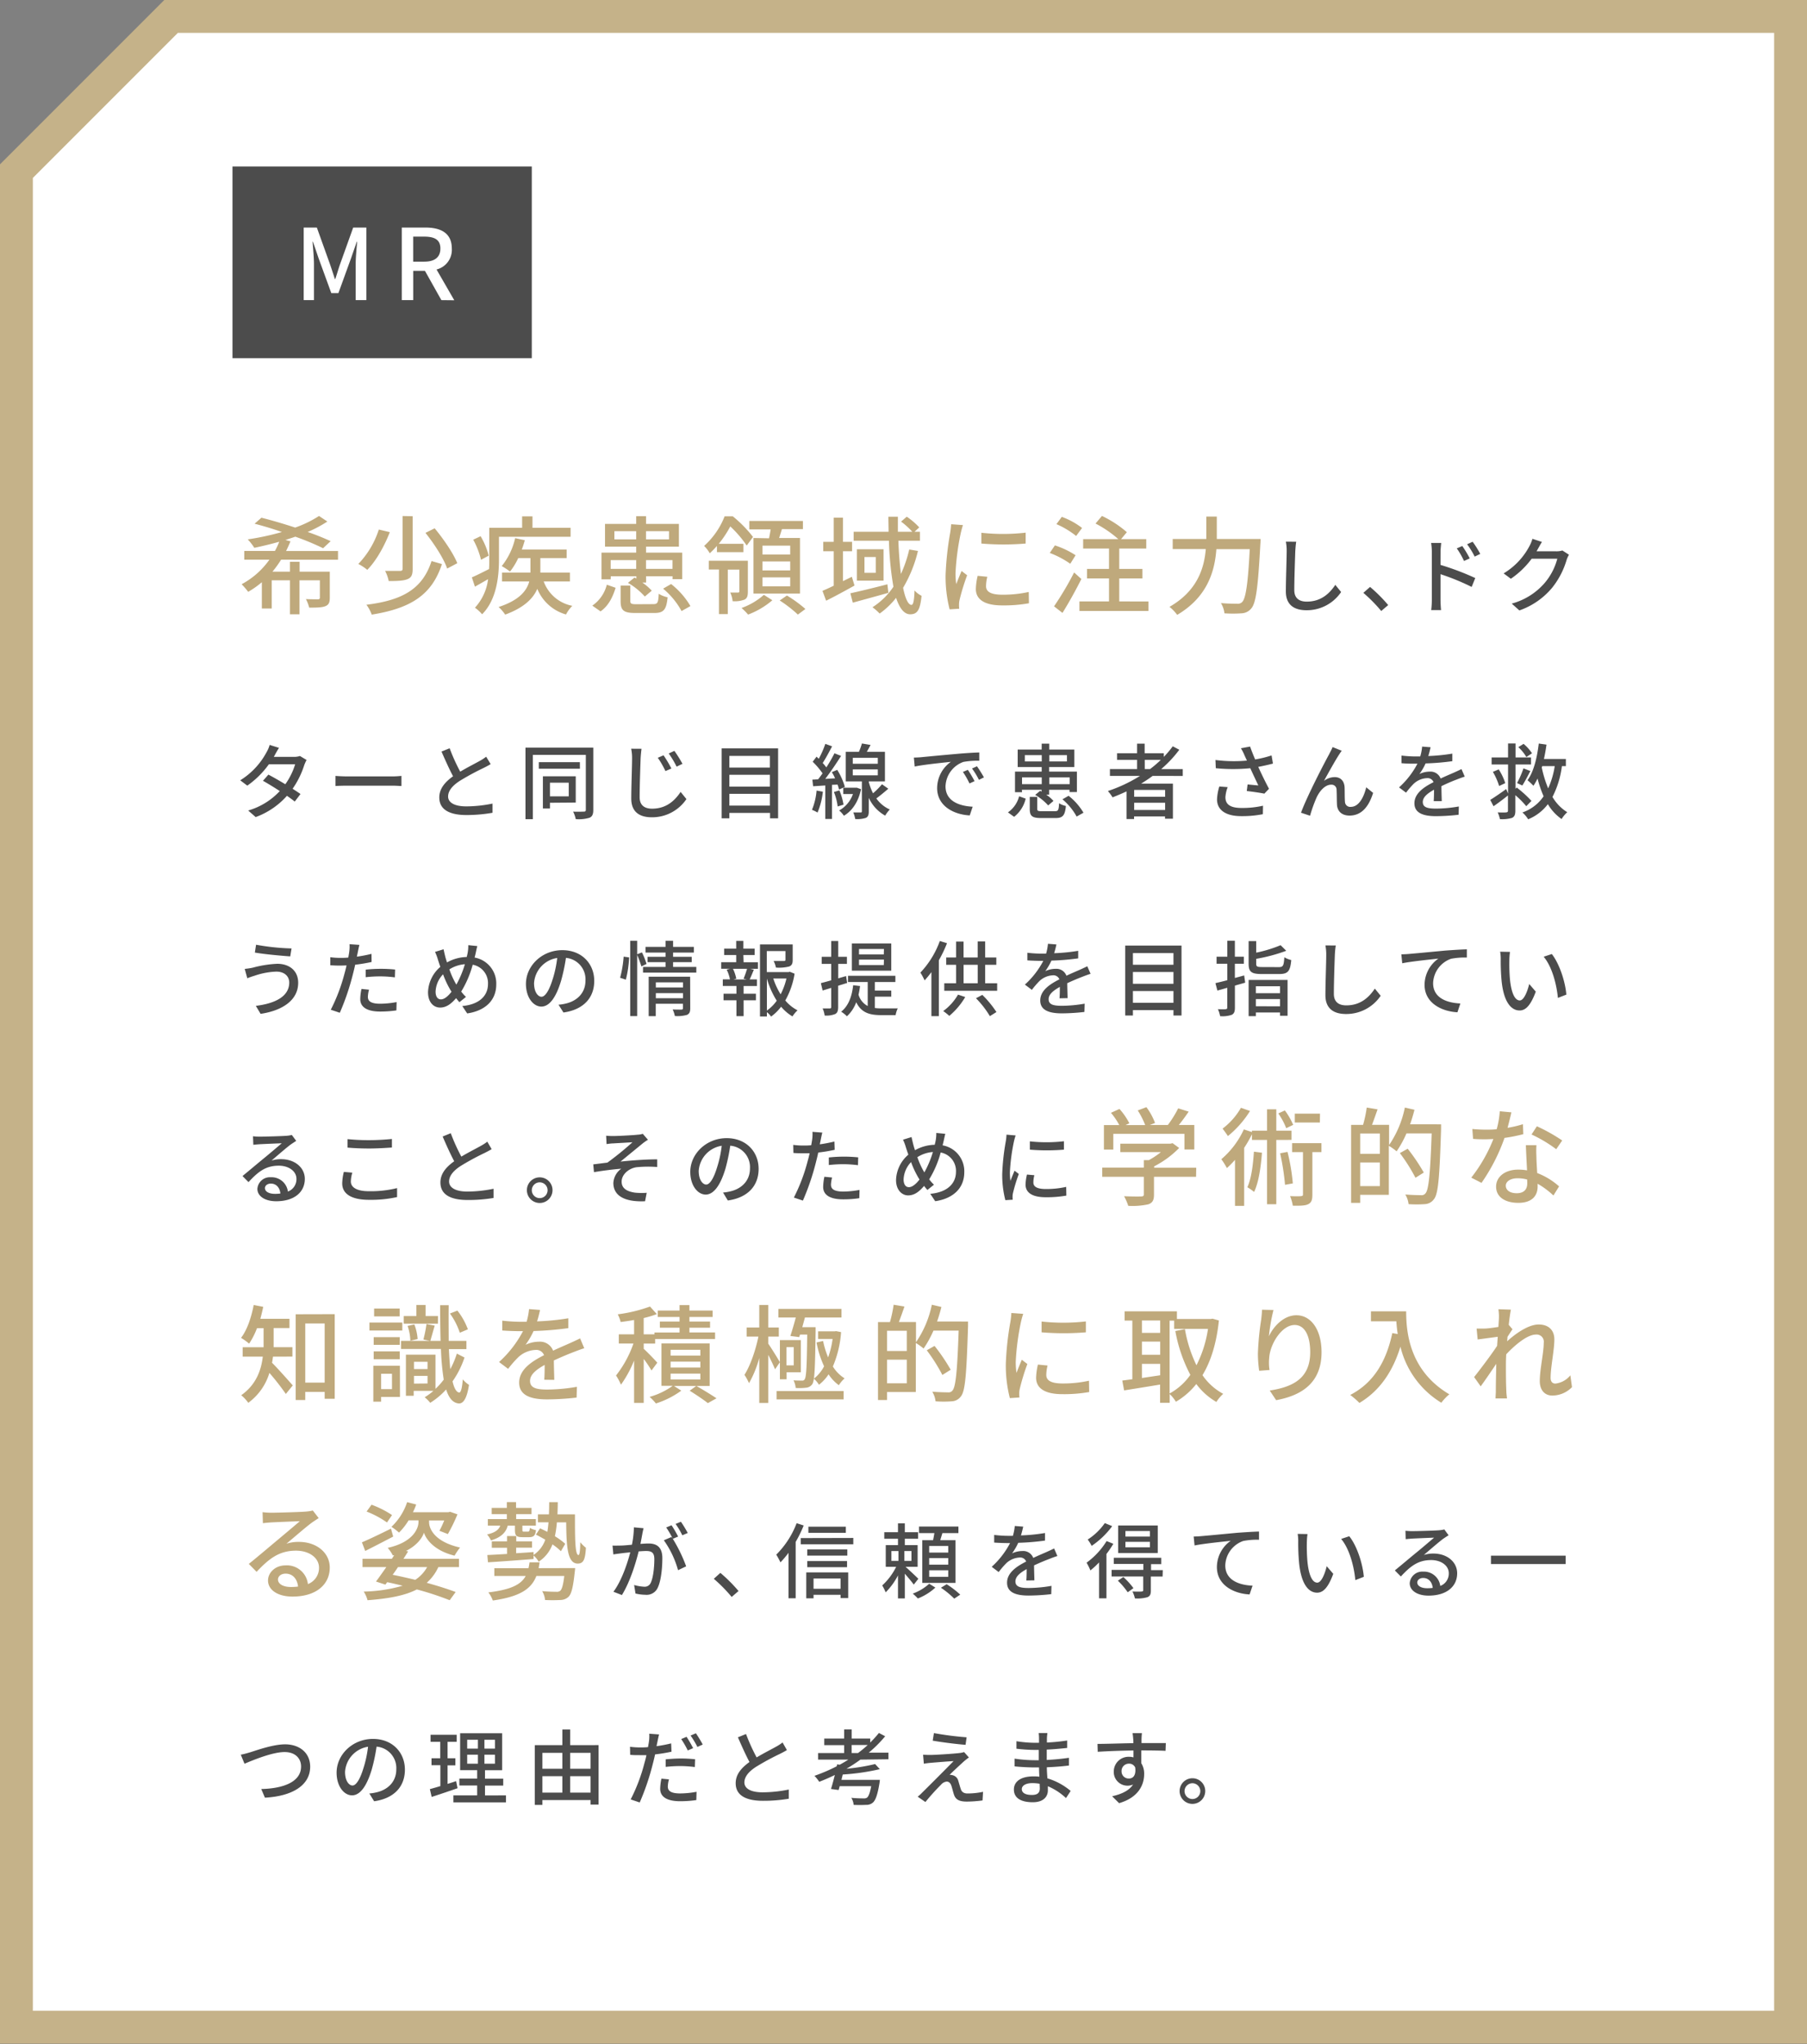
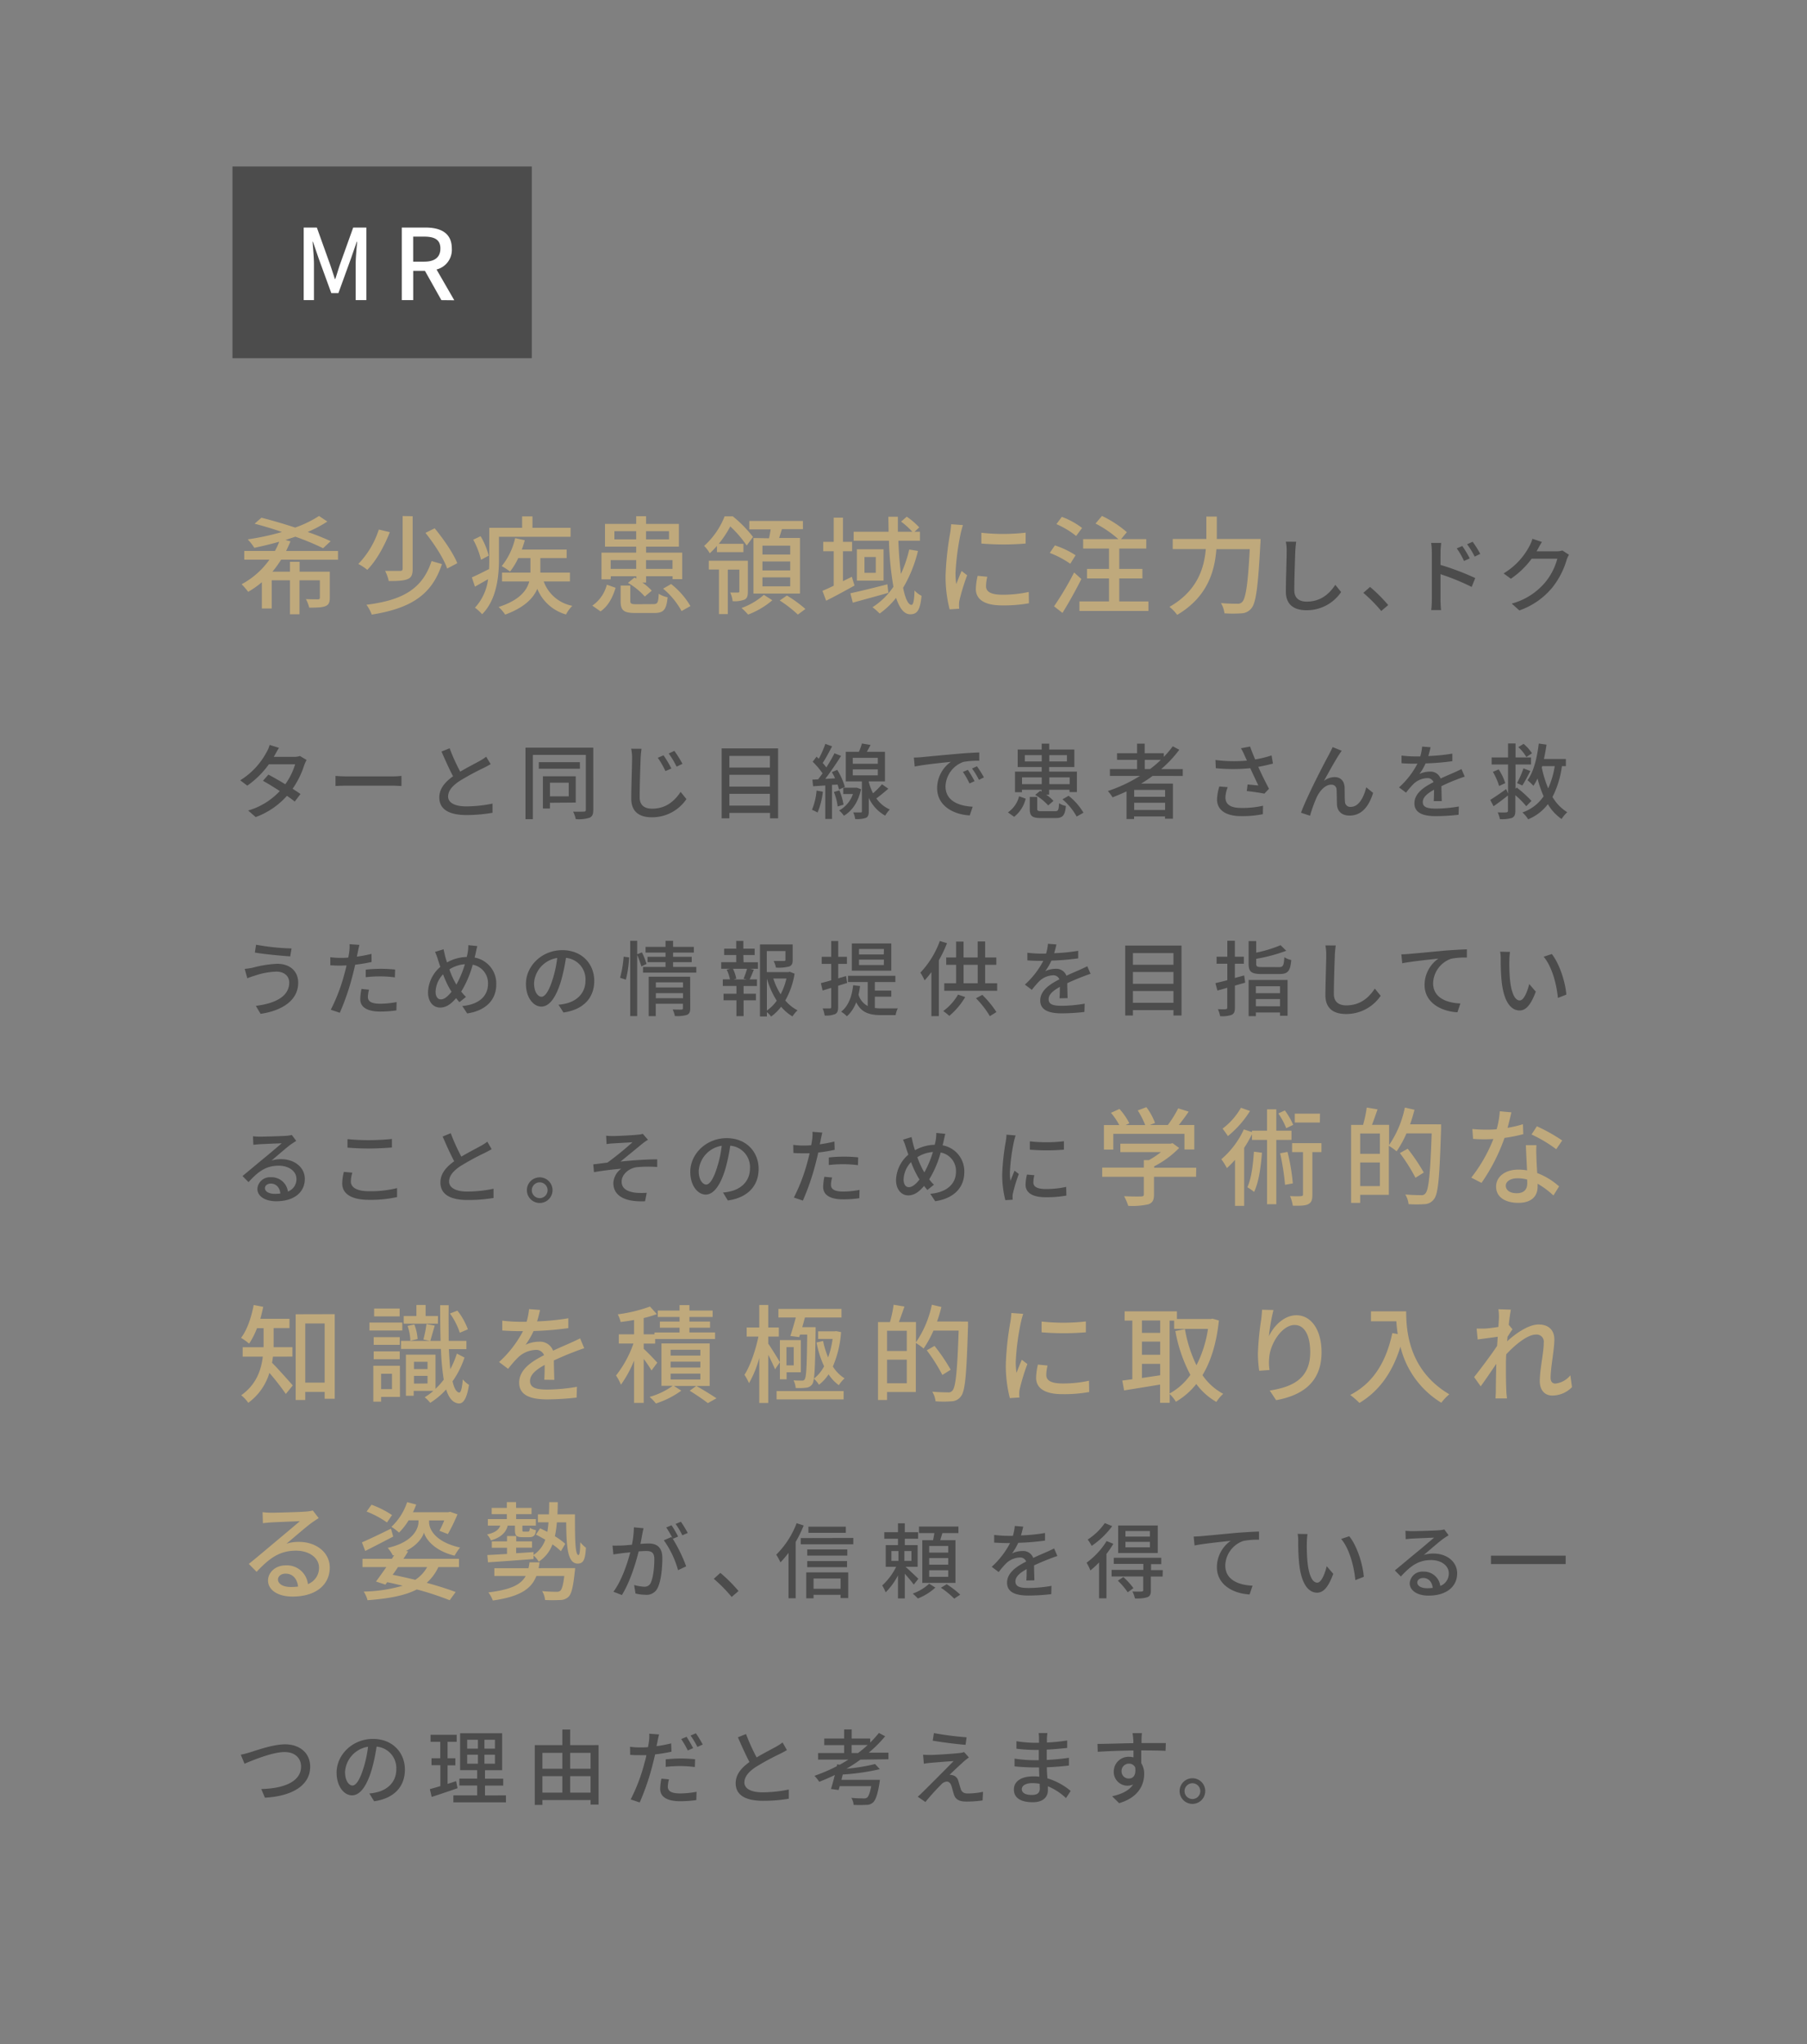
<svg xmlns="http://www.w3.org/2000/svg" width="550" height="622" viewBox="0 0 550 622">
  <rect x="0" y="0" width="550" height="622" fill="#808080" stroke="none" />
  <defs>
    <linearGradient id="b" x1="2973.54" y1="-575.19" x2="4274.74" y2="-575.19" gradientTransform="rotate(15.64 -2977.053 -10724.805)" gradientUnits="userSpaceOnUse">
      <stop offset="0" stop-color="#7e8eb2" stop-opacity=".6" />
      <stop offset="1" stop-color="#003f73" />
    </linearGradient>
    <clipPath id="a">
      <rect x="-100.06" y="721.56" width="750" height="380" fill="none" />
    </clipPath>
    <style>.b{fill:#fff}.d{fill:#bfa97c}.e{fill:#4c4c4c}</style>
  </defs>
-   <polygon class="b" points="5 616.84 5 52.07 52.07 5 545 5 545 616.84 5 616.84" />
-   <path d="M540 10v601.83H10V54.14l34-34L54.14 10H540m10-10H50L0 50v571.83h550V0z" fill="#c5b289" />
  <path class="d" d="M85.56 170.3a32.7 32.7 0 01-2.63 3.64h5.33v-3h2.93v3h9.19v7.9c0 1.43-.29 2.18-1.33 2.6s-2.63.45-4.94.45a10.9 10.9 0 00-1-2.6c1.62.07 3.21.07 3.64.07s.61-.13.61-.55v-5.24h-6.2v10.34h-2.9v-10.34H82.7v8.58h-3v-8a27.19 27.19 0 01-4.16 2.93 22.18 22.18 0 00-2-2.31A24.52 24.52 0 0082 170.3h-7.65v-2.66h9.33a20.16 20.16 0 001.3-2.8c-2.54.72-5.1 1.33-7.57 1.85a17.64 17.64 0 00-2-2.57 80 80 0 0010.4-2.24c-2.83-1-5.72-1.85-8.32-2.53l2.08-1.82c3.12.78 6.76 1.85 10.27 3A34.11 34.11 0 0097.1 157l2.54 1.69a38.07 38.07 0 01-6 3.18 70.93 70.93 0 017 2.8l-2.3 2.14a79.62 79.62 0 00-8.45-3.51c-1 .36-2 .65-3 1l1.53.42c-.43 1-.88 2-1.34 2.93h15.8v2.66zm33.09-8.38c-1.56 4-4 8.58-6.86 11.47a14.94 14.94 0 00-2.73-1.79 26.93 26.93 0 006.24-10.47zm15.86 9.71c-3.06 9.46-9.59 13.49-21.36 15.38a12.14 12.14 0 00-1.62-3c11.08-1.36 17.09-4.87 19.82-13.29zm-8.91-14.56v16.06c0 1.75-.36 2.6-1.56 3.09s-3.05.58-5.72.58a12.28 12.28 0 00-1.1-3.09h4.55c.55 0 .78-.17.78-.69v-16zm6.7 3.68c2.69 3.25 5.68 7.6 6.89 10.62L136.1 173c-1-3-3.9-7.47-6.6-10.86zm19.57 9.49c0 5.07-.68 12.22-5.13 16.67a12.14 12.14 0 00-2.18-2 15.68 15.68 0 004-8.68l-4 2.28-.94-2.83c1.37-.58 3.25-1.53 5.23-2.53.07-1 .07-2 .07-2.9v-9.65h10v-3.48h3.15v3.48h11.6v2.73h-21.8zm-5.46.09a25.14 25.14 0 00-2.37-6.11l2.24-1.07a22.57 22.57 0 012.47 5.92zm19.08 6.6a11.58 11.58 0 008.71 7.41 10.47 10.47 0 00-1.92 2.63 13.36 13.36 0 01-8.74-7.8c-1.24 2.9-4 5.72-9.78 7.84a12.26 12.26 0 00-2-2.31c6.37-2.08 8.58-5 9.33-7.77h-8.29v-2.7h8.65v-4.42h-3.71a20.29 20.29 0 01-2.5 4.1 20.88 20.88 0 00-2.53-1.66 20.86 20.86 0 004.09-8.51l2.93.64c-.26 1-.56 1.92-.91 2.83h13.65v2.6h-8v4.42h9v2.7zm14.79 7.35a11 11 0 004.42-6.37l2.67.94c-.85 2.79-2.15 5.49-4.58 7.18zm5.59-8h-2.79v-8.12h10.56v-1.83h-9.49v-6.92h9.49v-2.34h3v2.34h10v6.92h-10v1.83h11v8.06h-2.93v-.88h-8.06v1.92h-1.14a16.58 16.58 0 012.87 2.47l-2.12 1.78a20.88 20.88 0 00-5.13-4.16l2-1.62.55.32v-.71h-7.77zm0-5.85v2.67h7.77v-2.67zm7.77-6.31v-2.5H187v2.5zm5.2 19.7c1.3 0 1.53-.39 1.66-3.15a8.25 8.25 0 002.7 1.07c-.36 3.84-1.24 4.78-4.07 4.78h-5.72c-3.64 0-4.51-.81-4.51-3.64v-4.71h2.95v4.68c0 .84.3 1 1.89 1zm-2.21-22.2v2.5h7v-2.5zm0 8.81v2.67h8.06v-2.67zm7.64 7.28a24.08 24.08 0 015.88 6.7l-2.7 1.52a23.76 23.76 0 00-5.62-6.82zm13.94-11.6a26.92 26.92 0 01-2.18 2.24 10 10 0 00-1.72-2.24 23.6 23.6 0 006.24-9h2.5a38.36 38.36 0 016.15 6.27l-1.92 2.62a34.49 34.49 0 00-5-5.82 33 33 0 01-3.51 5.29h7.51V168h-8.06zm9.42 13.89c0 1.21-.16 2-1 2.44a8.43 8.43 0 01-3.64.49 8.37 8.37 0 00-.72-2.63h2.34c.34 0 .43-.13.43-.39v-6.6h-3.52v13.55h-2.69v-13.57h-3.09v-2.67h11.89zm7.45 2.64a24.6 24.6 0 01-7.38 4.36 19.25 19.25 0 00-2-2 20.83 20.83 0 006.8-4zm-1-18.85c.17-.88.36-1.82.49-2.7h-6.5v-2.57h16.32V161H238c-.29.94-.58 1.85-.85 2.7h6.34v16.9h-14.16v-16.9zm6.44 2.24h-8.45v2.69h8.45zm0 4.81h-8.45v2.73h8.45zm0 4.84h-8.45v2.73h8.45zm-1 5.53a38.74 38.74 0 015.62 4.09l-2.29 1.7a39 39 0 00-5.53-4.29zm20.57-3.04c-2.92 1.62-6 3.31-8.64 4.61l-1.11-3c1-.42 2.15-.94 3.42-1.56v-10.49h-3.19v-2.86h3.19v-7.37h2.82v7.37h2.77v2.86h-2.77v9.1c.91-.45 1.79-.87 2.7-1.33zm10.31 2.21c-3.74 1.07-7.77 2.14-10.83 3l-.74-2.86c2.86-.62 7.15-1.66 11.27-2.73zm9-12.74a40.32 40.32 0 01-4.52 11.21c.65 3.25 1.56 5.2 2.54 5.2.55 0 .84-1.24.94-4.39a7 7 0 002.14 1.63c-.45 4.32-1.26 5.62-3.47 5.62-1.89 0-3.25-1.92-4.29-5a24.12 24.12 0 01-5 4.78 17.08 17.08 0 00-2.18-1.92 21.75 21.75 0 006.37-6.24 96.82 96.82 0 01-1.36-14h-10.74v-2.73h10.63c0-1.53-.06-3.05-.06-4.58h2.89v4.58h4.39a23.16 23.16 0 00-3.42-3.09l1.73-1.49a21.32 21.32 0 013.8 3.25l-1.43 1.33H280v2.73h-6.56c.13 3.74.42 7.18.78 10.11a38.94 38.94 0 002.53-7.44zm-10.47-.52v9.55h-8.12v-9.55zm-2.37 2.37h-3.44v4.81h3.44zm26.54-9.72c-.22.62-.55 1.89-.68 2.47a76.51 76.51 0 00-1.59 12.12 22.86 22.86 0 00.23 3.38c.48-1.3 1.13-2.86 1.62-4l1.69 1.3a65.2 65.2 0 00-2.31 7.51 6.45 6.45 0 00-.16 1.46c0 .33 0 .82.07 1.21l-2.93.19a40.18 40.18 0 01-1.23-10.4 93 93 0 011.39-12.84 25.76 25.76 0 00.3-2.66zm7.41 15.73a12.24 12.24 0 00-.39 2.86c0 1.46 1.08 2.6 5 2.6a36.53 36.53 0 008-.84l.06 3.44a43.52 43.52 0 01-8.16.65c-5.46 0-8-1.88-8-5a19.91 19.91 0 01.55-4zm11.67-13.42v3.31a80.9 80.9 0 01-13.48 0v-3.28a60.7 60.7 0 0013.48-.03zm13.58 9.46a28 28 0 00-6.24-3.29l1.56-2.3a26.2 26.2 0 016.3 3zm3.38 4.64c-1.69 3.38-3.84 7.25-5.75 10.31l-2.57-2a93.9 93.9 0 006.11-10.3zm-1.59-13.1a26.66 26.66 0 00-6-3.6l1.63-2.21a22.63 22.63 0 016.17 3.38zm22 19.93v2.89h-21V183h9v-7h-6.7v-2.89h6.7v-6.21h-7.87v-2.86h10.7a34.22 34.22 0 00-6.93-4.74l1.95-2.31a32.69 32.69 0 017.58 4.94l-1.76 2.11h7.67v2.86h-8.22v6.21h7.05V176h-7.05v7zM383.68 164s0 1.08-.06 1.5c-.71 13.16-1.33 18-2.76 19.63a4 4 0 01-3 1.49 38.32 38.32 0 01-5.17 0 7.8 7.8 0 00-1.07-3.12c2.14.2 4.12.2 4.94.2a1.82 1.82 0 001.49-.49c1.11-1 1.79-5.49 2.34-16.12h-10.16c-.49 6.7-2.7 14.56-11.93 20a12.86 12.86 0 00-2.34-2.44c8.45-4.84 10.56-11.73 11.05-17.58h-10.07V164h10.23v-6.82h3.19V164z" />
  <path class="e" d="M394.53 164.84c-.15.9-.22 1.95-.28 2.82-.09 2.75-.3 8.45-.3 11.9 0 2.6 1.66 3.5 3.78 3.5 4.35 0 6.92-2.45 8.7-5.1l1.77 2.18a12.59 12.59 0 01-10.52 5.54c-3.77 0-6.3-1.62-6.3-5.72 0-3.52.25-9.9.25-12.3a13.77 13.77 0 00-.25-2.84zm25.88 21.07a46 46 0 00-5.45-5.52l2.05-1.8a46.42 46.42 0 015.52 5.52zm18.04-14.02a79.92 79.92 0 0110.58 4l-1.1 2.7a70 70 0 00-9.48-3.88v7.73c0 .77.07 2.27.17 3.19h-3a27.35 27.35 0 00.19-3.19V168a17.8 17.8 0 00-.22-2.8h3.07c-.07.82-.2 1.9-.2 2.8zm7.15-1.2a22.63 22.63 0 00-2.2-3.83l1.68-.72a31.37 31.37 0 012.27 3.77zm3.25-1.33a24.67 24.67 0 00-2.3-3.75l1.68-.77a30.75 30.75 0 012.32 3.7zm28.7-.57a8.87 8.87 0 00-.7 1.52 24.66 24.66 0 01-4.4 8.5 22.66 22.66 0 01-10 6.93l-2.32-2.08a20.15 20.15 0 0010-6.25A18.72 18.72 0 00474 170h-7.8a26.07 26.07 0 01-6.34 6.1l-2.2-1.63a21.21 21.21 0 007.84-8.27 11.2 11.2 0 00.93-2.25l2.9.95c-.5.75-1 1.73-1.3 2.23-.1.19-.23.42-.35.62h6a6 6 0 001.87-.25zM93.31 231.24a13.9 13.9 0 00-.7 1.55 26.69 26.69 0 01-3.55 7.21c.93.6 1.78 1.15 2.4 1.6l-1.75 2.3c-.6-.5-1.42-1.1-2.37-1.75a23.55 23.55 0 01-9.52 6.47l-2.28-2a21.18 21.18 0 009.62-5.92c-1.84-1.2-3.77-2.37-5.12-3.12l1.65-1.88c1.4.73 3.32 1.83 5.15 2.93a21 21 0 003-6.08h-8a27.43 27.43 0 01-6.57 6.5l-2.15-1.62a22.56 22.56 0 008-8.53 9 9 0 00.95-2.24l2.84.89c-.47.75-1 1.7-1.27 2.2l-.3.55h6.07a5.75 5.75 0 001.88-.27zm8.81 4.85c.8.07 2.35.15 3.7.15h13.57c1.22 0 2.2-.1 2.8-.15v3.07c-.55 0-1.68-.1-2.78-.1h-13.59c-1.4 0-2.88.05-3.7.1zm47.22-3.58c-.63.38-1.33.75-2.13 1.15a78.93 78.93 0 00-7.25 3.93c-2.2 1.42-3.57 3-3.57 4.77s1.82 3 5.52 3a39.82 39.82 0 008-.85v2.8a46.37 46.37 0 01-7.91.69c-4.77 0-8.29-1.41-8.29-5.35 0-2.63 1.67-4.65 4.19-6.45-1.12-2.1-2.37-4.88-3.52-7.52l2.48-1a56.86 56.86 0 003.22 7.12c2.17-1.3 4.62-2.53 5.9-3.25a15.45 15.45 0 002-1.3zm31.24 13.9c0 1.33-.29 2-1.12 2.4a11.14 11.14 0 01-4.22.43 9 9 0 00-.8-2.28c1.42.08 2.87 0 3.3 0s.57-.18.57-.6v-16.67h-16.12v19.57h-2.25v-21.77h20.64zm-4.07-12.5H164v-2h12.5zm-9.12 10.35V246h-2.15v-9.8h10v8zm0-6.1v4.15h5.72v-4.15zm27.87-10.32c-.12.9-.22 1.95-.27 2.82-.1 2.75-.3 8.45-.3 11.9 0 2.6 1.65 3.5 3.77 3.5 4.35 0 6.93-2.45 8.7-5.1l1.77 2.18a12.57 12.57 0 01-10.52 5.54c-3.77 0-6.27-1.62-6.27-5.72 0-3.52.25-9.9.25-12.3a13.66 13.66 0 00-.28-2.84zm9.08 6l-1.8.78a26.22 26.22 0 00-2.33-4.05l1.75-.75a35.82 35.82 0 012.38 3.99zm3.37-1.42l-1.77.85a28 28 0 00-2.4-4l1.72-.8a38.28 38.28 0 012.45 3.92zm29.12-4.71V249h-2.45v-1.65H222V249h-2.35v-21.29zM222 230v3.55h12.34V230zm0 5.75v3.6h12.34v-3.6zm12.34 9.37v-3.57H222v3.57zm16.12-4.23a22.85 22.85 0 01-1.62 6.35 11.65 11.65 0 00-1.7-.83 19.4 19.4 0 001.4-5.85zm2.78-2.08v10.37h-2.05V239c-1.35.08-2.6.18-3.7.23l-.23-2 1.75-.1c.43-.55.9-1.17 1.35-1.82a23.38 23.38 0 00-3-3.53l1.17-1.54c.23.19.45.42.68.64a29.84 29.84 0 002-4.54l2.05.75c-.87 1.69-1.95 3.69-2.85 5.07a13.37 13.37 0 011.1 1.35 46.25 46.25 0 002.48-4.3l2.01.79c-1.4 2.23-3.2 4.88-4.82 7l3-.17c-.28-.65-.63-1.3-1-1.88l1.65-.7a20.32 20.32 0 012.32 5.18l-1.77.82a13.5 13.5 0 00-.45-1.52zm2.25 1.68a19.46 19.46 0 011.25 4.35l-1.78.55a16.69 16.69 0 00-1.15-4.4zm6.59-.35c-.87 4-2.77 6.62-5.22 8.07a7.61 7.61 0 00-1.45-1.6 9.14 9.14 0 004.2-5h-2.95v-1.93h4.15zm8.3-.15c-1.17 1-2.5 2.12-3.65 2.95a10 10 0 004.1 3.37 9.22 9.22 0 00-1.4 1.87 11.84 11.84 0 01-5-5.42v4.1c0 1-.15 1.65-.88 2a8.34 8.34 0 01-3.25.35 8.09 8.09 0 00-.59-2h2.24c.3 0 .38-.08.38-.36v-9.09h-4.9v-9h4a20.76 20.76 0 00.92-2.54l2.63.45c-.38.72-.78 1.45-1.15 2.09h5.52v9h-4.92v.17a16.67 16.67 0 001.3 3.45 24.13 24.13 0 002.72-2.75zm-10.82-7.6h7.62v-1.8h-7.62zm0 3.52h7.62v-1.8h-7.62zm20.93-5.52c1.8-.18 6.22-.6 10.77-1 2.62-.23 5.12-.38 6.8-.43v2.52a24.07 24.07 0 00-4.82.35 8.18 8.18 0 00-5.45 7.43c0 4.52 4.2 6 8.27 6.2l-.9 2.65c-4.85-.25-9.92-2.85-9.92-8.3a9.85 9.85 0 014.17-8c-2.14.23-8.22.83-11 1.43l-.25-2.73c.98-.02 1.84-.07 2.33-.12zm16.14 7.3l-1.55.7a23.14 23.14 0 00-2-3.5l1.5-.65a33.42 33.42 0 012.05 3.45zm2.85-1.15l-1.52.75a23 23 0 00-2.1-3.45l1.5-.68a38.46 38.46 0 012.12 3.38zm7.31 10.65a8.57 8.57 0 003.4-4.9l2 .72a9.92 9.92 0 01-3.52 5.53zm4.29-6.15h-2.14v-6.25h8.12v-1.4h-7.3v-5.32h7.3v-1.8h2.3v1.8H327v5.32h-7.67v1.4h8.45V241h-2.25v-.68h-6.2v1.48h-.88a12.14 12.14 0 012.2 1.9l-1.62 1.37a16.35 16.35 0 00-3.95-3.2l1.52-1.25.43.25v-.55h-6zm0-4.5v2.05h6v-2.05zm6-4.85v-1.93h-5.15v1.93zm4 15.14c1 0 1.17-.29 1.27-2.42a6.48 6.48 0 002.08.83c-.28 2.94-1 3.67-3.13 3.67h-4.4c-2.8 0-3.47-.62-3.47-2.8v-3.62h2.27v3.6c0 .65.23.74 1.45.74zm-1.7-17.07v1.93h5.37v-1.93zm0 6.78v2.05h6.2v-2.05zm5.87 5.6a18.61 18.61 0 014.53 5.15l-2.08 1.17a18.43 18.43 0 00-4.32-5.25zm25.58-6.05c-1.12.85-2.3 1.6-3.5 2.35H357v10.67h-2.4v-.68h-9.42v.78h-2.3v-8.4c-1.4.65-2.83 1.25-4.25 1.8a13.38 13.38 0 00-1.42-1.92 45 45 0 009.77-4.6h-9.15V234h8.27v-2.8H340v-2h6.1v-2.92h2.3v2.92h5.83v1.1a28.12 28.12 0 002.72-3.22l2 1.05a36.47 36.47 0 01-5.52 5.89H360v2.08zm3.8 4.27h-9.42v2.08h9.42zm0 6.1v-2.2h-9.42v2.2zM350.06 234a34.14 34.14 0 003.27-2.8h-4.9v2.8zm37.39-1.66c-1.4.37-2.95.72-4.47 1 .9 2 2.17 4.62 3.27 6.67l-1.42 1.48c-1.17-.25-3.62-.6-5.35-.8l.25-2 3.27.31c-.65-1.4-1.7-3.58-2.45-5.25a53.93 53.93 0 01-10.5 0l-.1-2.5a43.41 43.41 0 009.58.18l-.7-1.52a14.92 14.92 0 00-1.13-2.23l2.8-.52c.5 1.47 1 2.64 1.53 3.92a32.51 32.51 0 005-1.23zm-13.77 7.17a10.08 10.08 0 00-.7 3.05c0 2 1.23 3.28 4.85 3.28a28 28 0 006.6-.68l-.05 2.58a32.46 32.46 0 01-6.57.59c-4.75 0-7.38-1.87-7.38-5.12a15.43 15.43 0 01.7-3.9zm33.9-9.9c-1.15 1.75-3.35 5.7-4.6 8a5.37 5.37 0 013.28-1.15c1.74 0 2.9 1.13 3 3.13.05 1.3 0 3.22.11 4.37a1.59 1.59 0 001.79 1.55c2.5 0 4-3.1 4.68-5.95l2.1 1.7c-1.3 4.13-3.48 6.9-7.18 6.9-2.67 0-3.72-1.65-3.82-3.25-.07-1.4-.05-3.37-.12-4.57a1.52 1.52 0 00-1.65-1.58c-1.85 0-3.5 1.9-4.43 3.88a43.71 43.71 0 00-2 5.57l-2.75-.92c1.82-5 7.25-15.43 8.57-17.8.3-.63.7-1.3 1.05-2.17l2.78 1.12c-.26.3-.53.75-.81 1.17zm28.8 14.15c.07-.85.1-2.25.1-3.47-2.1 1.17-3.42 2.3-3.42 3.75 0 1.7 1.6 2 4.09 2a41.8 41.8 0 006.88-.65l-.08 2.52a61.67 61.67 0 01-6.87.43c-3.7 0-6.57-.85-6.57-3.92s3-5 5.82-6.43a1.93 1.93 0 00-2-1.22 6.31 6.31 0 00-4.1 1.77 26.64 26.64 0 00-2.27 2.65l-2.13-1.6a25.75 25.75 0 005.6-7.22h-.72c-1 0-2.75 0-4.13-.15v-2.32a37.46 37.46 0 004.25.27h1.45a14.72 14.72 0 00.58-3l2.57.2c-.15.65-.35 1.59-.7 2.67a57.06 57.06 0 007.32-.73v2.3a74.2 74.2 0 01-8.14.68 17.59 17.59 0 01-1.88 3.22 7.29 7.29 0 013.15-.72 3.26 3.26 0 013.3 2.1c1.52-.73 2.8-1.25 4-1.78.83-.37 1.55-.7 2.35-1.1l1 2.3c-.68.2-1.75.6-2.5.9a50.86 50.86 0 00-4.6 2c0 1.4.07 3.38.1 4.55zm28.17 1.55a26.47 26.47 0 00-3.32-3.35v4.75c0 1.2-.28 1.8-1 2.15a10.34 10.34 0 01-3.69.38 10.71 10.71 0 00-.68-2.05c1.15.05 2.28.05 2.6 0s.52-.13.52-.5v-4.65c-1.44 1.15-3 2.33-4.39 3.28l-1-1.93c1.23-.75 3.05-2 4.85-3.3l.57 1.38v-8.85h-5v-2.15h5v-4.25h2.28v4.25H466v2.15h-4.72V240l.37-.37a34.07 34.07 0 014.48 4.07zm-8.39-11.2a17.07 17.07 0 012 4.18l-1.87.87a19.56 19.56 0 00-1.9-4.3zm5.59 4.15a29.33 29.33 0 001.95-4.47l2.1.82c-.8 1.53-1.7 3.25-2.45 4.4zm2.83-7.92a12.74 12.74 0 00-2.45-3l1.6-1a13 13 0 012.57 2.87zm10.82 2.77a28.32 28.32 0 01-2.87 9.38 13.4 13.4 0 004.5 4.65 9.91 9.91 0 00-1.73 2.07 14.29 14.29 0 01-4.17-4.52 14.32 14.32 0 01-6 4.6 9.4 9.4 0 00-1.75-2.08 12.84 12.84 0 006.45-4.92 36.77 36.77 0 01-1.85-5.4 14.87 14.87 0 01-1.25 2.2 16.45 16.45 0 00-1.8-1.68c1.9-2.62 2.9-6.8 3.43-11.17l2.35.33c-.2 1.5-.48 3-.78 4.37h6.68v2.17zm-6 0a2.7 2.7 0 01-.13.43 35.67 35.67 0 001.95 6.35 26.3 26.3 0 002-6.78zM84.09 295.64a22.52 22.52 0 00-6.6 1.25 23 23 0 00-2.22.77l-.78-2.85a20.71 20.71 0 002.45-.37 33.69 33.69 0 017.45-1.18c3.7 0 6.37 2.1 6.37 5.78 0 5.32-4.85 8.47-11.44 9.45l-1.45-2.43c6.07-.75 10.17-2.95 10.17-7.12-.04-1.94-1.5-3.3-3.95-3.3zm4.65-7.05l-.4 2.42c-2.8-.2-8-.67-10.77-1.17l.37-2.38a70.81 70.81 0 0010.8 1.13zm24.36 4.12a49.24 49.24 0 01-5 .83c-.22 1.07-.5 2.17-.77 3.22a74.22 74.22 0 01-3.9 11.4l-2.75-.92a54.29 54.29 0 004.2-11.1c.22-.75.42-1.58.6-2.38-.7 0-1.35.05-2 .05-1.15 0-2-.05-2.94-.1v-2.45a22.76 22.76 0 003 .2c.77 0 1.6 0 2.47-.1.13-.72.25-1.37.3-1.82a11.92 11.92 0 00.08-2.25l3 .22c-.17.63-.37 1.63-.47 2.13l-.3 1.45a42.66 42.66 0 004.45-.85zm-.78 8.43a9.29 9.29 0 00-.35 2.15c0 1.12.6 2.12 3.75 2.12a27.61 27.61 0 005-.5l-.07 2.53a34.18 34.18 0 01-4.9.35c-4 0-6.1-1.33-6.1-3.78a16.49 16.49 0 01.37-3.1zm-1-6.1a43.22 43.22 0 014.62-.25 41.1 41.1 0 014.32.22l-.07 2.38a35.58 35.58 0 00-4.2-.3 39.42 39.42 0 00-4.67.25zm33.96-7.17c-.18.62-.38 1.62-.5 2.17s-.2.87-.33 1.32a8 8 0 016.6 8.15c0 5.08-3.62 8.1-8.85 8.85l-1.5-2.25c5.28-.47 7.83-3.2 7.83-6.7a5.68 5.68 0 00-4.65-5.87 31.41 31.41 0 01-3.5 8.17 13.56 13.56 0 001.45 1.63l-2 1.6c-.35-.4-.69-.8-1-1.23-1.58 1.83-3.05 2.87-4.87 2.87-2 0-3.68-1.62-3.68-4.67a10.57 10.57 0 013.75-7.72c-.27-.73-.5-1.45-.72-2.15a16 16 0 00-.9-2.4l2.6-.8c.15.72.35 1.55.52 2.27.15.53.33 1.13.53 1.73a12.81 12.81 0 016-1.65c.12-.53.25-1 .32-1.5a11.54 11.54 0 00.15-2.1zm-8.15 13.42a28.31 28.31 0 01-2.27-4.83 8 8 0 00-2.28 5.28c0 1.45.6 2.35 1.63 2.35s2.2-1 3.22-2.33zm1.78-1.7a31.13 31.13 0 002.59-6.2 10.11 10.11 0 00-4.72 1.57 24.71 24.71 0 001.9 4.25zm31.09 6.12a13.55 13.55 0 002.2-.35c3.17-.72 6-3 6-7a6.54 6.54 0 00-5.94-6.9 56.17 56.17 0 01-1.48 6.95c-1.5 5.05-3.55 7.87-6 7.87s-4.7-2.77-4.7-6.9c0-5.5 4.87-10.27 11.07-10.27 5.95 0 9.72 4.15 9.72 9.35s-3.32 8.77-9.37 9.62zm-1.75-7.85a34.74 34.74 0 001.35-6.37 8.29 8.29 0 00-7.05 7.65c0 2.85 1.27 4.15 2.27 4.15s2.27-1.6 3.42-5.43zm20.49-.35a33.34 33.34 0 001.08-6.42l1.67.22a33.42 33.42 0 01-1 6.78zm6.48-3.45a33.26 33.26 0 00-1.28-3.5v18.62h-2.12v-22.91h2.12v4.09l1.45-.57a22.3 22.3 0 011.4 3.52zm16.72.15v1.73h-16.22v-1.73h6.85v-1.45h-5.48v-1.62h5.48v-1.3h-6.08v-1.72h6.08v-1.85h2.3v1.85h6.32v1.72h-6.32v1.3h5.67v1.62h-5.67v1.45zm-1.85 12.6c0 1.05-.22 1.65-1 2a10.91 10.91 0 01-3.68.34 8.8 8.8 0 00-.67-2c1.15.07 2.35.05 2.67.05s.45-.13.45-.43v-1.35h-8.27v3.77h-2.15v-12h12.62zm-10.47-7.9v1.55h8.27v-1.55zm8.27 4.83v-1.55h-8.27v1.55zm18.44-10.95h4.37v2h-2.33l1.08.28c-.42 1-.87 2.15-1.28 2.95h2.23v2h-4.07v2.35h3.75v2h-3.75v4.82h-2.18v-4.82h-3.92v-2h3.92V300H220v-2h2.18a11.34 11.34 0 00-1-2.95l1-.28h-2.67v-2h4.57v-2.18h-3.67v-1.94h3.67v-2.35h2.18v2.35h3.44v1.94h-3.44zm0 5a30.38 30.38 0 001.05-3h-4.28a12 12 0 011 3l-.83.23h4zm15.52-1.52a24.39 24.39 0 01-2.83 8.15 12.15 12.15 0 003.73 3 9.23 9.23 0 00-1.55 1.85 13.53 13.53 0 01-3.45-2.95 14.59 14.59 0 01-3.05 3 6.74 6.74 0 00-1.28-1.35v1.32h-2.1v-21.92h9.95v4.72c0 1.07-.22 1.67-1.1 2a12.71 12.71 0 01-4 .32 7.33 7.33 0 00-.7-2h3.12c.37 0 .48-.1.48-.38v-2.64h-5.68v6.39h6.63l.37-.1zm-8.43 11.22a12.49 12.49 0 003-3 25.71 25.71 0 01-3-6.75zm1.95-9.75a21.23 21.23 0 002.23 4.8 20 20 0 001.77-4.8zm19.74 2.2v6.47c0 1.15-.23 1.77-.88 2.13a7.13 7.13 0 01-3.23.46 7.46 7.46 0 00-.62-2.16h2.2c.28 0 .42-.1.42-.45v-5.8l-2.62.8-.53-2.25c.88-.22 2-.52 3.15-.85v-5h-2.9v-2.15h2.9v-4.82h2.13v4.82h2.65v2.15h-2.65v4.4l2.4-.7.32 2.1zm11.17 6.77a14 14 0 002.07.12h4.9a7.66 7.66 0 00-.65 2.05h-4.3c-3.47 0-6.07-.62-7.69-3.92a10.84 10.84 0 01-2.83 4.27 9.6 9.6 0 00-1.75-1.4c2.18-1.72 3.25-4.52 3.65-8.05l2.1.25a24.7 24.7 0 01-.47 2.63 5.68 5.68 0 002.8 3.45v-7.3h-6v-1.9h14.42v1.9h-6.25v2.6h5v1.85h-5zm5-11.35h-12v-8.29h12zm-2.23-6.6h-7.59v1.66H269zm0 3.23h-7.59v1.65H269zm19.19-4.99a39.1 39.1 0 01-2.48 5.19v17h-2.27v-13.4a27.05 27.05 0 01-2.07 2.52 17.12 17.12 0 00-1.28-2.37 27.62 27.62 0 005.92-9.62zm5.55 16.37a22 22 0 01-4.85 5.74 16.82 16.82 0 00-1.85-1.47 16.09 16.09 0 004.5-5zm9.72-4.18v2.28h-16.1v-2.28H291v-5.62h-3v-2.23h3v-4.84h2.28v4.84h4.3v-4.89h2.27v4.89h3.4v2.23h-3.4v5.62zm-10.22 0h4.3v-5.62h-4.3zm5.7 3.53a31.18 31.18 0 014.3 5.22l-2 1.25a28.71 28.71 0 00-4.23-5.45zm23.5 1.04c.08-.85.1-2.25.1-3.47-2.09 1.17-3.42 2.3-3.42 3.75 0 1.7 1.6 2 4.1 2a41.58 41.58 0 006.87-.65l-.07 2.52a61.67 61.67 0 01-6.87.43c-3.7 0-6.58-.85-6.58-3.92s3-5 5.83-6.43a1.93 1.93 0 00-2-1.22 6.31 6.31 0 00-4.1 1.77 26.61 26.61 0 00-2.28 2.65l-2.12-1.6a25.94 25.94 0 005.6-7.22h-.73c-1 0-2.75-.05-4.12-.15v-2.32a37.31 37.31 0 004.25.27h1.45a15.33 15.33 0 00.57-3l2.57.2a26.07 26.07 0 01-.69 2.67 57.42 57.42 0 007.32-.73v2.3a74.39 74.39 0 01-8.15.68 18.13 18.13 0 01-1.87 3.22 7.26 7.26 0 013.15-.72 3.24 3.24 0 013.29 2.1c1.53-.73 2.8-1.25 4-1.78.82-.37 1.55-.7 2.35-1.1l1 2.3c-.67.2-1.75.6-2.5.9-1.27.48-2.87 1.15-4.6 1.95 0 1.4.08 3.38.1 4.55zm37.13-16.05V309h-2.45v-1.65h-12.34V309h-2.35v-21.29zM344.83 290v3.55h12.34V290zm0 5.75v3.6h12.34v-3.6zm12.34 9.37v-3.57h-12.34v3.57zM379 299l-3.13.9v6.72c0 1.2-.25 1.82-1 2.18a8.57 8.57 0 01-3.5.39 9.1 9.1 0 00-.67-2.12c1.05.05 2.07.05 2.37 0s.47-.09.47-.47v-6.05c-1.07.33-2.09.6-3 .85l-.6-2.25c1-.25 2.25-.52 3.62-.9v-5h-3.27v-2.15h3.27v-4.85h2.3v4.85h2.73v2.15h-2.73v4.32c.93-.25 1.88-.5 2.83-.77zm1.05-.83h11.85v10.9h-2.3v-1h-7.35v1.12h-2.2zm9.2-3.9c1.3 0 1.5-.45 1.67-3a7.19 7.19 0 002.1.85c-.3 3.38-1 4.25-3.62 4.25H384c-3.12 0-3.95-.67-3.95-3.12v-6.9h2.3v3.52a39.79 39.79 0 007.43-2.27l1.72 1.7a50.9 50.9 0 01-9.15 2.45v1.5c0 .87.3 1 1.83 1zm-7 5.83v2.1h7.35v-2.1zm7.35 6.1V304h-7.35v2.18zm16.97-18.51a27.74 27.74 0 00-.28 2.82c-.1 2.75-.3 8.45-.3 11.9 0 2.6 1.65 3.5 3.78 3.5 4.34 0 6.92-2.45 8.69-5.1l1.78 2.18a12.61 12.61 0 01-10.52 5.55c-3.78 0-6.3-1.63-6.3-5.73 0-3.52.25-9.9.25-12.3a14.5 14.5 0 00-.25-2.84zm22.3 2.57c1.83-.15 6.23-.57 10.78-1 2.65-.2 5.12-.35 6.82-.4v2.5a21.87 21.87 0 00-4.8.37 8.15 8.15 0 00-5.47 7.43c0 4.5 4.2 6 8.3 6.17l-.9 2.68c-4.85-.25-10-2.85-10-8.33a9.82 9.82 0 014.2-8c-2.18.25-8.25.85-11 1.42l-.27-2.72c1.02-.02 1.87-.07 2.34-.12zm30.54 2.08a54.77 54.77 0 00.17 5.57c.38 3.9 1.38 6.5 3 6.5 1.24 0 2.32-2.7 2.87-5l2 2.32c-1.58 4.25-3.1 5.73-4.92 5.73-2.5 0-4.8-2.4-5.48-8.93a65.42 65.42 0 01-.27-6.62 12.52 12.52 0 00-.18-2.33l3 .06a19.09 19.09 0 00-.19 2.7zm17.34 10.3l-2.57 1c-.4-4.25-1.83-9.58-4.33-12.53l2.48-.82c2.27 2.87 4.1 8.32 4.42 12.35zm-386.59 44.5c-.5.32-1.07.7-1.52 1-1.28.9-4.27 3.53-6 5a9.07 9.07 0 012.92-.43c4.15 0 7.22 2.55 7.22 6 0 4-3.17 6.8-8.72 6.8-3.42 0-5.72-1.55-5.72-3.77a3.82 3.82 0 014.1-3.53 5 5 0 015.19 4.35 4 4 0 002.6-3.87c0-2.33-2.35-4-5.37-4-4 0-6.3 1.85-9.22 5l-1.83-1.85c1.93-1.57 5-4.17 6.48-5.37s4.22-3.53 5.47-4.6c-1.3.05-5.52.22-6.82.3-.63.05-1.28.1-1.83.17l-.11-2.6a18.92 18.92 0 002 .12c1.3 0 6.9-.15 8.25-.27a8.58 8.58 0 001.57-.25zm-4.82 16c-.2-1.82-1.27-3-2.92-3-1 0-1.78.6-1.78 1.37 0 1.08 1.28 1.75 3 1.75a12.13 12.13 0 001.7-.1zm21.9-6.33a9.72 9.72 0 00-.45 2.7c0 1.73 1.73 2.95 5.5 2.95a33.55 33.55 0 008.57-.95v2.73a37 37 0 01-8.52.84c-5.3 0-8.18-1.77-8.18-5a15.31 15.31 0 01.5-3.5zm-1.47-10.2a62.35 62.35 0 006.62.31c2.4 0 5-.16 6.9-.36v2.6c-1.7.13-4.57.3-6.87.3-2.55 0-4.68-.1-6.65-.27zm43.87 3.05c-.62.38-1.32.75-2.12 1.15a77.65 77.65 0 00-7.25 3.93c-2.2 1.42-3.58 3-3.58 4.77s1.83 3.05 5.53 3.05a40 40 0 008-.85v2.8a46.38 46.38 0 01-7.87.62c-4.78 0-8.3-1.39-8.3-5.34 0-2.63 1.67-4.65 4.2-6.45-1.13-2.1-2.38-4.88-3.52-7.53l2.47-1a56.86 56.86 0 003.22 7.12c2.18-1.3 4.63-2.53 5.9-3.25a14.18 14.18 0 002-1.3zm18.53 12.5a3.9 3.9 0 11-3.9-3.92 3.89 3.89 0 013.9 3.92zm-1.5 0a2.4 2.4 0 10-2.4 2.4 2.4 2.4 0 002.4-2.4zm20.05-16.49c1.05 0 5.95-.23 7.42-.41a5.31 5.31 0 001.5-.27l1.58 1.82a14.28 14.28 0 00-1.6 1.1c-1.8 1.48-4.88 4-6.75 5.53 3.57-.38 7.87-.68 11.17-.68v2.33a36.76 36.76 0 00-6.33.07c-2.32.35-4.5 2.18-4.5 4.38s1.8 3 4 3.35a20.43 20.43 0 003.63.05l-.5 2.57c-6.18.28-9.65-1.65-9.65-5.57a5.75 5.75 0 012.4-4.33c-2.47.2-5.55.58-8.3 1.05l-.22-2.37c1.35-.15 3-.38 4.3-.53a94 94 0 007.64-6.2c-1.07.08-4.82.28-5.84.35-.65 0-1.43.13-2.05.2l-.13-2.54a20.43 20.43 0 002.23.1zm33.35 17.19a13.37 13.37 0 002.2-.35c3.18-.72 6-3 6-7a6.54 6.54 0 00-6-6.9 58 58 0 01-1.47 7c-1.5 5-3.55 7.87-6 7.87s-4.7-2.77-4.7-6.9c0-5.5 4.88-10.27 11.08-10.27 5.94 0 9.72 4.15 9.72 9.35s-3.33 8.77-9.37 9.62zm-1.75-7.86a33.93 33.93 0 001.35-6.37 8.29 8.29 0 00-7 7.65c0 2.85 1.28 4.15 2.28 4.15s2.22-1.59 3.37-5.43zm35.73-5.14a49.24 49.24 0 01-5 .83c-.22 1.07-.5 2.17-.77 3.22a74.22 74.22 0 01-3.9 11.4l-2.75-.92a54.29 54.29 0 004.2-11.1c.22-.75.42-1.58.6-2.38h-2c-1.14 0-2.05 0-2.94-.1l-.05-2.45a22.76 22.76 0 003 .2c.77 0 1.6 0 2.47-.1.13-.72.25-1.37.3-1.82a11.92 11.92 0 00.08-2.25l3 .23c-.17.62-.37 1.62-.47 2.12l-.3 1.45a42.66 42.66 0 004.45-.85zm-.78 8.43a9.29 9.29 0 00-.35 2.15c0 1.12.6 2.12 3.75 2.12a27.61 27.61 0 004.95-.5l-.07 2.52a32.79 32.79 0 01-4.9.35c-4 0-6.1-1.32-6.1-3.77a16.49 16.49 0 01.37-3.1zm-1-6.1a43.22 43.22 0 014.62-.25 41.1 41.1 0 014.32.22l-.07 2.38a35.58 35.58 0 00-4.2-.3 39.42 39.42 0 00-4.67.25zm35.45-7.19c-.17.63-.37 1.63-.5 2.18s-.2.87-.32 1.32a8 8 0 016.6 8.15c0 5.08-3.63 8.1-8.85 8.85l-1.5-2.25c5.27-.47 7.82-3.2 7.82-6.7a5.68 5.68 0 00-4.65-5.87 31.07 31.07 0 01-3.5 8.17 13.56 13.56 0 001.45 1.63l-2 1.6c-.35-.4-.7-.8-1-1.23-1.57 1.83-3 2.88-4.87 2.88s-3.67-1.63-3.67-4.68a10.57 10.57 0 013.75-7.72c-.28-.73-.5-1.45-.73-2.15a14.65 14.65 0 00-.9-2.4l2.6-.8c.15.72.35 1.55.53 2.27.14.53.32 1.13.52 1.73a12.84 12.84 0 016-1.65c.13-.53.25-1 .33-1.5a12.51 12.51 0 00.15-2.1zm-8.14 13.43a29 29 0 01-2.28-4.83 8.05 8.05 0 00-2.27 5.28c0 1.45.6 2.35 1.62 2.35s2.2-1 3.22-2.33zm1.77-1.7a31.14 31.14 0 002.6-6.2 10.11 10.11 0 00-4.73 1.57 24.71 24.71 0 001.9 4.25zm27.78-11.24a18.1 18.1 0 00-.53 1.9 59.08 59.08 0 00-1.22 9.32 19.13 19.13 0 00.17 2.6c.38-1 .88-2.2 1.25-3.1l1.3 1a49.19 49.19 0 00-1.77 5.78 4.49 4.49 0 00-.13 1.12c0 .25 0 .63.05.93l-2.25.14a30.8 30.8 0 01-.95-8 69.73 69.73 0 011.08-9.88 16.92 16.92 0 00.22-2.05zm5.7 12.1a8.87 8.87 0 00-.3 2.2c0 1.12.82 2 3.82 2a27.78 27.78 0 006.17-.65l.05 2.65a34.36 34.36 0 01-6.27.5c-4.2 0-6.15-1.45-6.15-3.85a14.72 14.72 0 01.43-3.05zm9-10.33v2.55a61.91 61.91 0 01-10.37 0v-2.52a46.64 46.64 0 0010.34-.03z" />
  <path class="d" d="M364.05 358.07h-12.81v5.43c0 1.65-.42 2.5-1.75 2.95a22.28 22.28 0 01-6.08.46 16.87 16.87 0 00-1.27-2.93c2.27.1 4.55.1 5.2.07s.81-.16.81-.65v-5.33h-12.67v-2.8h12.67V353h1.53a24.88 24.88 0 003.67-2.44H341V348h15.24l.66-.16 2 1.46a29.11 29.11 0 01-7.61 5.59v.42h12.81zm-25.19-8.29H336v-7.44h4.68a20.6 20.6 0 00-2.54-3.74l2.6-1.17a20.16 20.16 0 013 4.36l-1.17.55h6a25 25 0 00-2.27-4.46l2.63-1a19.29 19.29 0 012.63 4.81l-1.59.62h5.49a34 34 0 003.15-5.07l3.19 1c-.94 1.4-2 2.83-3 4.07h4.71v7.44h-3V345h-21.65zm49.61-2.92v19.56h-2.82v-19.56h-4.59v-1.73a36.32 36.32 0 01-2.37 4.13v17.65h-2.79v-14a28 28 0 01-2.47 2.51 21.86 21.86 0 00-1.69-2.7 26.22 26.22 0 006.85-9.07l2.47.81v-.42h4.59v-6.5h2.82v6.5h4.62v2.8zm-8-8.81a30.81 30.81 0 01-6.73 7.63c-.39-.61-1.17-1.68-1.62-2.27a21 21 0 005.59-6.34zm3.64 12.7c-.36 4.56-1 9-2.4 11.93a14.81 14.81 0 00-2.05-1.43c1.23-2.66 1.72-6.76 2-10.82zm7.38-7.47a21.69 21.69 0 00-2.41-4.49l2-.91a21.84 21.84 0 012.53 4.39zm.39 7.22a60.91 60.91 0 011.62 9.58l-2.37.43a75.59 75.59 0 00-1.49-9.59zm10.33.06h-2.76v12.94c0 1.49-.23 2.37-1.23 2.89s-2.51.49-4.72.49a12.78 12.78 0 00-.84-2.93c1.53.07 2.92.07 3.38 0s.55-.13.55-.55v-12.84h-3.31v-2.73h8.93zm-.48-9h-7.63v-2.7h7.67zm36.89.55v1.43c-.46 14.66-.85 19.7-2.15 21.32a3.62 3.62 0 01-2.83 1.53 34.55 34.55 0 01-4.91 0 7.09 7.09 0 00-1-2.93c2.08.17 4 .2 4.78.2a1.45 1.45 0 001.36-.55c1-1.08 1.46-6 1.89-18.24h-7.67a32.49 32.49 0 01-3 5.46 17.48 17.48 0 00-2.37-1.69v14.92H414V366h-2.76v-23.73h3.64A38 38 0 00416 337l3.29.55c-.56 1.62-1.17 3.35-1.69 4.71h5.2v6.15a31.25 31.25 0 004.8-11.41l2.93.68c-.4 1.49-.82 3-1.34 4.42zm-24.62 2.8v6.17h6v-6.17zm6 16v-7.19h-6v7.19zm10.83-2.54a53.37 53.37 0 00-4.75-7.51l2.38-1.33a57.61 57.61 0 014.9 7.25zm32.82-13.27a48.09 48.09 0 01-5.72 1.14 56.67 56.67 0 01-7 13.68l-3.12-1.59a46.63 46.63 0 006.73-11.74c-.78 0-1.53.07-2.31.07-1.24 0-2.57 0-3.87-.13l-.22-3c1.26.13 2.79.2 4.09.2 1.07 0 2.18 0 3.32-.14a26.38 26.38 0 00.94-5.46l3.54.33c-.26 1.11-.68 2.89-1.17 4.71a34.44 34.44 0 004.68-1.1zm4 3.35c-.09 1.36-.06 2.47 0 3.77 0 1 .13 2.89.23 4.71a21.37 21.37 0 016.66 4.06l-1.72 2.77a25.59 25.59 0 00-4.81-3.58v.88c0 2.73-1.66 4.94-5.88 4.94-3.74 0-6.76-1.59-6.76-4.94 0-3 2.73-5.17 6.72-5.17a14.83 14.83 0 012.7.23c-.13-2.54-.29-5.56-.36-7.67zm-2.79 10.46a10.86 10.86 0 00-3-.39c-2.14 0-3.54 1-3.54 2.25s1.1 2.3 3.31 2.3c2.41 0 3.22-1.36 3.22-3 0-.34 0-.7-.03-1.16zm8.81-9.23a41.19 41.19 0 00-7.51-4.48l1.62-2.5a52.54 52.54 0 017.71 4.32zM83.09 412.8c-.09.62-.16 1.24-.29 1.86 1.63 1.59 5.36 5.81 6.31 6.89l-2.11 2.6a74.86 74.86 0 00-5-6.41 17.48 17.48 0 01-6.43 9.1 11.74 11.74 0 00-2.15-2.3c4.59-3.25 6.08-7.67 6.57-11.74h-6.13v-2.86h6.37v-5.82h-2a23.89 23.89 0 01-2.4 4.72 18.23 18.23 0 00-2.47-1.76c1.85-2.37 3.12-6.17 3.86-10l2.9.56c-.26 1.23-.56 2.47-.88 3.64h8.87v2.82h-4.82v5.82H89v2.86zm18.79-12.93v25.74h-3.06v-2.08h-5.91V426H90v-26.1zm-3.06 20.83v-18h-5.91v18zm23.63-15.86h-10v-2.41h10zm-.71 20.22H116v1.43h-2.37v-10.92h8.09zm-.07-15.86h-7.93v-2.34h7.93zm-7.93 2h7.93v2.37h-7.93zm7.9-10.66h-7.77v-2.38h7.77zM116 418v4.68h3.31V418zm25.38-4.94a27.83 27.83 0 01-3.64 7.25c.49 2.11 1.17 3.32 2.05 3.41.52 0 .88-1.56 1.07-4a8.4 8.4 0 001.89 1.66c-.69 4.52-1.89 5.69-3.06 5.66-1.82-.13-3.05-1.6-3.9-4.26a22.28 22.28 0 01-4.84 4.06 11.73 11.73 0 00-1.69-1.69 17.92 17.92 0 002.66-1.95h-6v1.5h-2.37v-12.51h9v10.4a21.33 21.33 0 002.51-2.8 77.23 77.23 0 01-.85-9.33h-12.15V408h8.81l-2-.42a37 37 0 00.94-4.71l2.51.48c-.49 1.66-1 3.48-1.34 4.65h3.12c-.09-3.25-.13-6.89-.13-10.86h2.6c-.06 4 0 7.61 0 10.86h5.39v2.5h-5.33c.1 2.31.26 4.36.42 6.11a26 26 0 002-4.74zm-8.09-10.3h-10.41v-2.31h3.86v-3.38h2.8v3.38h3.77zm-7.18.23a14.84 14.84 0 011 4.45l-2.21.52a15.29 15.29 0 00-.84-4.52zm-.11 11.37v2.21h4.13v-2.21zm4.13 6.6v-2.31H126V421zm9.82-15.44a21.09 21.09 0 00-3-5.85l2.27-.88a20.69 20.69 0 013.19 5.69zm25.7 14.3c.1-1.1.13-2.92.13-4.51-2.73 1.52-4.45 3-4.45 4.87 0 2.21 2.08 2.63 5.33 2.63a54.23 54.23 0 008.94-.84l-.1 3.28a82.47 82.47 0 01-8.94.55c-4.81 0-8.54-1.1-8.54-5.1s3.86-6.47 7.57-8.35a2.51 2.51 0 00-2.6-1.6 8.19 8.19 0 00-5.33 2.31 32.92 32.92 0 00-3 3.45l-2.76-2.08a33.83 33.83 0 007.28-9.39h-.94c-1.34 0-3.58-.07-5.37-.2v-3a48.87 48.87 0 005.53.35h1.88a19.86 19.86 0 00.75-3.86l3.35.26c-.2.84-.46 2.08-.91 3.47a72.75 72.75 0 009.52-.94v3a97.73 97.73 0 01-10.59.88 23.38 23.38 0 01-2.44 4.19 9.53 9.53 0 014.09-.94 4.22 4.22 0 014.29 2.73c2-.94 3.64-1.62 5.17-2.31 1.07-.48 2-.91 3.06-1.43l1.26 3c-.87.26-2.27.78-3.25 1.17-1.65.62-3.73 1.5-6 2.54 0 1.82.1 4.39.13 5.91zM198.3 417a35.71 35.71 0 00-2.37-3.51v13.39H193v-12.9a34.76 34.76 0 01-4 7.35 16.65 16.65 0 00-1.5-2.8 33.4 33.4 0 005.3-9.72h-4.45V406H193v-4.36c-1.4.26-2.8.45-4.1.62a9.12 9.12 0 00-.88-2.34 45.78 45.78 0 009.82-2.37l2.08 2.3a30.78 30.78 0 01-4 1.2V406h3.28v-.56h7.64V404h-6v-1.88h6v-1.4h-6.63v-1.95h6.63v-1.66h3v1.66h7.06v1.95h-7.06v1.4h6.28V404h-6.28v1.43h7.81v2h-18.24v1.39h-3.48v1.6c1.07.94 3.54 3.51 4.13 4.22zm17.7 4.71h-10.87l2.24 1.43a26.87 26.87 0 01-7.73 3.9 15.33 15.33 0 00-1.92-2 22.35 22.35 0 007.05-3.38h-3.44v-12.89H216zm-2.83-11h-9.06v1.76h9.06zm0 3.61h-9.06v1.79h9.06zm0 3.64h-9.06v1.79h9.06zm-1.23 3.74c2.15 1.23 4.65 2.76 6.14 3.77l-2.63 1.46c-1.27-1-3.54-2.53-5.53-3.77zm23.97-5.06c-.42-1-1.26-2.83-2.08-4.39v14.63h-2.73v-13.69a32.2 32.2 0 01-3.12 7.67 16.89 16.89 0 00-1.39-2.53c1.75-2.7 3.41-7.51 4.25-11.64h-3.57v-2.76h3.83v-6.86h2.73v6.86h3.22v2.76h-3.22v2.15c.88 1.23 3.06 4.78 3.55 5.65zm.46 6.63h20.41v2.53h-20.41zm4.19-16.77c.52-1.53 1.14-3.67 1.66-5.62h-5.3v-2.61h19.21v2.61H245c-.26 1-.55 2-.81 2.95h4.06V405c-.16 11.34-.29 15-1 16.15a2.52 2.52 0 01-1.95 1.1 16.08 16.08 0 01-3.12.07 6.32 6.32 0 00-.65-2.31c1.07.07 2.08.07 2.56.07a.78.78 0 00.85-.43c.49-.74.65-4.06.75-13.58h-2.18l-.26.78zm-3.18 13.19v-11.93h6.37v9.79h-4.33v2.14zm2-9.78v5.53h2.21v-5.53zm16.62-4.58a32.25 32.25 0 01-2.5 10.46 11.1 11.1 0 003.57 3.61 10.11 10.11 0 00-1.75 2.08 12.22 12.22 0 01-3.12-3.31 13.18 13.18 0 01-2.93 3.18 8 8 0 00-1.56-1.85 11.45 11.45 0 003.12-3.77 30.19 30.19 0 01-2.3-7.25l2-.45a26.42 26.42 0 001.53 5 27.87 27.87 0 001.36-5.62H249v-2.31h5l.49-.07zm38.64-3.22v1.43c-.46 14.66-.85 19.7-2.15 21.32a3.62 3.62 0 01-2.83 1.53 34.43 34.43 0 01-4.9 0 7.26 7.26 0 00-1-2.93c2.08.17 4 .2 4.78.2a1.45 1.45 0 001.36-.55c1-1.08 1.47-6 1.89-18.24h-7.67a32.49 32.49 0 01-3 5.46 16.87 16.87 0 00-2.37-1.69v14.92H270V426h-2.76v-23.73h3.64A38 38 0 00272 397l3.29.55c-.56 1.62-1.17 3.35-1.69 4.71h5.2v6.15a31.08 31.08 0 004.82-11.41l2.92.68c-.38 1.49-.81 3-1.33 4.42zm-24.64 2.8v6.17h6v-6.17zm6 16v-7.19h-6v7.19zm10.83-2.54a52.47 52.47 0 00-4.75-7.51l2.37-1.33a56.7 56.7 0 014.91 7.25zm24.61-18.6a25.63 25.63 0 00-.69 2.47 76.51 76.51 0 00-1.59 12.12 24.3 24.3 0 00.23 3.38c.49-1.3 1.14-2.86 1.62-4l1.69 1.3a64.91 64.91 0 00-2.3 7.51 6 6 0 00-.17 1.46c0 .33 0 .82.07 1.21l-2.93.19a40.18 40.18 0 01-1.23-10.4 91.2 91.2 0 011.4-12.84 23.27 23.27 0 00.29-2.66zm7.41 15.73a12.24 12.24 0 00-.39 2.86c0 1.46 1.07 2.6 5 2.6a36.53 36.53 0 008-.84l.06 3.44a43.52 43.52 0 01-8.16.65c-5.46 0-8-1.88-8-5a19.91 19.91 0 01.55-4zm11.66-13.42v3.31a80.9 80.9 0 01-13.48 0v-3.28a60.69 60.69 0 0013.48-.03zm40.49-.29c-.74 7-2.46 12.44-5 16.64a17.87 17.87 0 006.31 5.68 11.82 11.82 0 00-2.08 2.47 20.17 20.17 0 01-6.11-5.46 22.28 22.28 0 01-6.21 5.4 11 11 0 00-1.89-2.34v2.66h-2.92v-5.55c-3.93.65-7.93 1.3-10.95 1.78l-.56-3c.91-.1 1.92-.26 3.06-.39v-17.86h-2.35V399h15.92v2.34h10.31l.52-.1zm-23.43 0v3.77h5.56v-3.77zm0 10.43h5.56v-4h-5.56zm5.56 6.24V415h-5.56v4.29zM356 424a18.55 18.55 0 006.31-5.66 45.81 45.81 0 01-4.57-13.34l2.92-.58a40.87 40.87 0 003.51 11 36.08 36.08 0 003.51-11.08h-10.3v-2.5H356zm31.61-25.4a57.45 57.45 0 00-1.4 8c1.4-3 4.52-6.4 8.39-6.4 4.39 0 7.64 4.32 7.64 11.25 0 9-5.63 13.09-13.82 14.59l-1.95-2.93c7.06-1.1 12.32-3.7 12.32-11.66 0-5-1.66-8.29-4.74-8.29-3.9 0-7.48 5.78-7.74 10a14.31 14.31 0 00.1 3.7l-3.15.23a37.57 37.57 0 01-.39-5.2 84.85 84.85 0 011-10.37c.13-1.07.23-2.17.26-3zm40.39.4c0 5.88.75 17.94 13.13 25.25a15.25 15.25 0 00-2.43 2.57 27.55 27.55 0 01-12.45-17.06c-2.41 7.83-6.47 13.52-12.48 17.12a24.2 24.2 0 00-2.8-2.43c7-3.61 10.92-10 12.81-18.82l1.65.29c-.22-1.37-.35-2.7-.42-3.87h-7.73V399zm50.47 23.07a8.37 8.37 0 01-6 2.56c-2.24 0-3.8-1.56-3.8-4.42 0-3.54 1.2-8.58 1.2-11.63a2.18 2.18 0 00-2.41-2.5c-2.5 0-6.2 3-9 6-.07 1.14-.1 2.24-.1 3.25 0 2.8 0 5.1.13 8 0 .58.13 1.53.2 2.18h-3.49c0-.56.09-1.6.09-2.12 0-3 .07-4.84.13-8.41-1.49 2.21-3.38 5-4.74 6.85l-2-2.82c1.79-2.25 5.3-6.89 7-9.5.06-.91.13-1.85.19-2.76l-6.11.82-.32-3.32h2.4c.91 0 2.7-.26 4.23-.49.09-1.4.16-2.44.16-2.8a14.41 14.41 0 00-.16-2.59l3.8.13c-.16.81-.43 2.53-.65 4.61l1.14 1.36c-.43.59-1 1.5-1.53 2.31 0 .46-.07.88-.1 1.34 2.5-2.28 6.44-5.11 9.59-5.11s4.78 1.86 4.78 4.52c0 3.25-1.14 8.45-1.14 11.73 0 1 .45 1.73 1.46 1.73a6.84 6.84 0 004.55-2.51zM97 461.92c-.65.42-1.4.91-2 1.33-1.65 1.17-5.55 4.58-7.83 6.47a11.8 11.8 0 013.8-.56c5.4 0 9.4 3.32 9.4 7.8 0 5.17-4.13 8.84-11.35 8.84-4.45 0-7.44-2-7.44-4.9 0-2.38 2.18-4.59 5.33-4.59a6.43 6.43 0 016.81 5.69 5.26 5.26 0 003.38-5c0-3-3-5.17-7-5.17-5.13 0-8.19 2.41-12 6.44l-2.37-2.41c2.5-2 6.53-5.42 8.42-7s5.49-4.59 7.11-6c-1.69.06-7.18.29-8.87.38-.81.07-1.66.13-2.37.23l-.1-3.35a22.63 22.63 0 002.57.17c1.69 0 9-.2 10.72-.36a11.54 11.54 0 002-.32zm-6.28 20.83c-.26-2.37-1.65-3.93-3.8-3.93-1.33 0-2.31.78-2.31 1.78 0 1.4 1.66 2.28 3.84 2.28a16.33 16.33 0 002.31-.13zm28.96-15.21c-2.93 1.53-6 3.12-8.52 4.38l-1-2.63c2.25-.94 5.59-2.56 8.84-4.16zm4.55 4.52c-.46.71-.91 1.46-1.43 2.24h16.9v2.53h-6.28a14.38 14.38 0 01-3.54 4.78c3.41.94 6.47 1.92 8.81 2.8l-1.82 2.5a89.27 89.27 0 00-10-3.28c-3.64 1.88-8.54 2.79-15 3.28a9.06 9.06 0 00-1.17-2.63 44.83 44.83 0 0011.86-1.79c-1.56-.36-3.12-.75-4.71-1.07l-.55.74-2.86-.94c.91-1.2 2-2.76 3.15-4.39h-7.25v-2.53h8.94l.72-1.11-.43.1a11.59 11.59 0 00-1.56-2.31c8.16-1.82 9.36-6.3 9.36-7.8v-.58h-3a19.17 19.17 0 01-2.92 3.73 19.4 19.4 0 00-2.31-1.75 18.15 18.15 0 004.78-7.51l2.76.72a17.91 17.91 0 01-1 2.34h10.79l.53-.13 2.24.78a52.53 52.53 0 01-2.92 6l-2.57-1a27.09 27.09 0 001.46-3.15h-4.61v.58c0 1.47 1.13 5.79 9.42 7.67a19.77 19.77 0 00-1.66 2.47c-6.17-1.49-8.71-5-9.32-7-.46 1.5-2.08 3.87-5.46 5.56zm-6.44-8.81a29 29 0 00-6.21-3.32l1.5-2.08a28.84 28.84 0 016.24 3.15zm3.35 13.58c-.55.82-1.07 1.6-1.63 2.34 2.31.46 4.65 1 6.89 1.53a11.07 11.07 0 003.61-3.87zm33.39-12.61c-.58 2.34-2.44 3.71-5.1 4.49a7.58 7.58 0 00-1.17-1.82c2-.43 3.51-1.21 4-2.67h-3.77v-2h5.78v-1.49h-4.61v-1.92h4.61v-1.76h2.8v1.76h4.71v1.92h-4.68v1.49h6v2H159v1.2c0 .56.07.62.49.62h1.17c.42 0 .52-.16.62-1.13a6.23 6.23 0 001.85.68c-.16 1.66-.75 2.14-2.11 2.14h-1.89c-2 0-2.4-.45-2.4-2.31v-1.2zm20.47-3.44c0 7 0 12.38 1.07 12.38.39 0 .52-1.66.55-3.9a10.45 10.45 0 001.72 1.69c-.22 3.41-.65 4.81-2.5 4.81-3.15 0-3.44-5.23-3.51-12.55h-2.83a31.13 31.13 0 01-.61 4.23 20 20 0 013.15 2.31l-1.32 2.25a16.67 16.67 0 00-2.57-2.08 10.6 10.6 0 01-4.19 5.26 7.27 7.27 0 00-1.56-1.88v1.07c-5 .39-10.2.78-13.87 1l-.2-2.21c1.66-.07 3.74-.2 6-.33v-1.88h-4.64V469h4.64v-1.62h2.8V469h4.81v1.92h-4.84v1.69c1.72-.1 3.54-.23 5.3-.36v.88a9.06 9.06 0 003.57-4.65c-1-.55-1.95-1.1-2.86-1.53l1.27-1.91c.71.32 1.46.68 2.21 1.07.16-.88.26-1.86.36-2.9h-3.22v-2.43h3.35c.06-1.17.06-2.41.09-3.71h2.6c0 1.3-.06 2.54-.09 3.71zm.06 16.35s-.06.84-.13 1.23c-.49 4.62-1 6.66-1.92 7.54a3.65 3.65 0 01-2.53.94 41.71 41.71 0 01-4.58 0 6.51 6.51 0 00-.88-2.7c1.75.17 3.51.2 4.22.2a1.8 1.8 0 001.27-.29c.52-.46.91-1.76 1.24-4.52h-8.49c-1.52 3.9-4.9 6.27-13.26 7.47a9.06 9.06 0 00-1.36-2.47c6.95-.84 9.94-2.4 11.37-5h-9.55v-2.37h10.4c.13-.56.23-1.17.32-1.79h3.06c-.1.62-.2 1.2-.29 1.79z" />
  <path class="e" d="M195.88 465c-.12.52-.27 1.15-.37 1.7-.13.75-.35 1.95-.58 3.07 1-.07 1.9-.12 2.48-.12 2.37 0 4.19 1 4.19 4.45 0 2.92-.37 6.85-1.4 9a3.71 3.71 0 01-3.82 2.15 13.22 13.22 0 01-2.95-.38l-.42-2.59a13.3 13.3 0 003.05.52 2 2 0 002-1.17c.75-1.55 1.1-4.65 1.1-7.23 0-2.12-1-2.47-2.52-2.47-.5 0-1.33.05-2.25.12-.9 3.65-2.65 9.33-5.1 13.28l-2.58-1c2.48-3.3 4.25-8.62 5.13-12-1.13.12-2.13.22-2.7.3s-1.75.22-2.45.35l-.25-2.7c.85.05 1.55 0 2.4 0s2.12-.13 3.5-.25a29.48 29.48 0 00.6-5.3zm8.9 3.22a46.55 46.55 0 014.07 8.38l-2.47 1.17a28.8 28.8 0 00-4.33-9.1l2.33-1 .4.55a26.79 26.79 0 00-2-3.45l1.62-.67a34.88 34.88 0 012 3.44zm2.9-1.07a23.41 23.41 0 00-2.05-3.45l1.62-.67a35.52 35.52 0 012.08 3.42zm15.02 18.76a45.89 45.89 0 00-5.44-5.52l2-1.8a46.51 46.51 0 015.53 5.52zm21.92-21.74a40.08 40.08 0 01-2.44 5v17.14H240v-13.82a30.55 30.55 0 01-2.45 2.9 21.2 21.2 0 00-1.28-2.35 26.92 26.92 0 006.2-9.57zm15.1 3.79v1.93h-16V468zm-14.32 10.48h12.77v7.82h-2.32v-1h-8.23v1.07h-2.22zm12.5-5.1h-12.2v-1.88h12.2zM245.7 475h12.12v1.85H245.7zm11.75-8.6h-11.4v-1.87h11.4zm-9.83 13.9v3.13h8.23v-3.13zm30.5 1.86c-.55-.8-1.72-2.17-2.72-3.32v7.52h-2.08v-7a20.65 20.65 0 01-3.75 5.15 14.19 14.19 0 00-1.05-2.1 19.11 19.11 0 004.25-5.67h-3.17v-6.6h3.72v-1.93h-4.17v-2h4.17v-2.7h2.08v2.7h4.05v2h-4.05v1.93h3.9v6.6h-3.68c1.05.92 3.33 3.07 3.9 3.65zm-6.8-7.22h2.15v-3h-2.15zm6.1-3h-2.15v3h2.15zm7.28 11.12a17.11 17.11 0 01-5.33 3.32 18.58 18.58 0 00-1.55-1.49 14.84 14.84 0 005-3zm-.7-14.42c.15-.68.29-1.45.4-2.15h-4.68v-2h12v2h-4.88c-.22.75-.45 1.47-.65 2.15h4.63v13h-10.1v-13zm4.62 1.77h-5.8v2h5.8zm0 3.68h-5.8v2h5.8zm0 3.7h-5.8v2h5.8zm-.48 4.25a28.8 28.8 0 014.13 3.17l-1.83 1.22a26.48 26.48 0 00-4.05-3.32zm24.25-1.13c.08-.85.1-2.25.1-3.47-2.1 1.17-3.42 2.3-3.42 3.75 0 1.7 1.6 2 4.1 2a41.58 41.58 0 006.87-.65l-.07 2.52a61.71 61.71 0 01-6.88.43c-3.7 0-6.57-.85-6.57-3.92s3-5 5.82-6.43a1.93 1.93 0 00-2-1.22 6.31 6.31 0 00-4.1 1.77 28 28 0 00-2.27 2.65l-2.12-1.6a25.87 25.87 0 005.59-7.22h-.72c-1 0-2.75-.05-4.12-.15v-2.33a35.2 35.2 0 004.24.28h1.45a14.72 14.72 0 00.58-3l2.57.2c-.15.64-.35 1.6-.7 2.67a55.65 55.65 0 007.33-.73v2.3a74.6 74.6 0 01-8.15.68 17.59 17.59 0 01-1.88 3.22 7.32 7.32 0 013.15-.72 3.25 3.25 0 013.3 2.1c1.53-.73 2.8-1.25 4-1.78.82-.37 1.55-.7 2.35-1.1l1 2.3c-.67.2-1.75.6-2.5.9-1.27.48-2.87 1.15-4.6 1.95 0 1.4.08 3.38.1 4.55zm26.48-11.17a30.82 30.82 0 01-2.1 3.1v13.49h-2.25v-10.92a25.3 25.3 0 01-2.63 2.43 17.11 17.11 0 00-1.17-2.35 23.19 23.19 0 006.1-6.58zm-.35-5.37a25.36 25.36 0 01-6.25 6 13.44 13.44 0 00-1.2-1.93 18.36 18.36 0 005.2-5zm15.34 15.34h-3.57v4.23c0 1.14-.23 1.72-1.05 2.05a11 11 0 01-3.8.37 9.44 9.44 0 00-.75-2.1c1.25.05 2.45.05 2.8 0s.47-.1.47-.4v-4.18h-9.62v-2H348v-1.82h-9V474h14.45v1.93h-3.1v1.82h3.57zm-11.94.15a21.59 21.59 0 013.07 3.38l-1.75 1.25a22 22 0 00-3-3.53zm10.47-7.32h-12.05v-8.37h12.05zm-2.39-6.68h-7.45v1.68H350zm0 3.28h-7.45v1.67H350zm15.62-1.73c1.82-.15 6.22-.57 10.77-1 2.65-.2 5.12-.35 6.82-.4v2.5a21.87 21.87 0 00-4.8.37 8.15 8.15 0 00-5.47 7.43c0 4.5 4.2 6 8.3 6.17l-.9 2.67c-4.85-.25-9.95-2.84-9.95-8.32a9.82 9.82 0 014.2-8c-2.18.25-8.25.85-11 1.42l-.27-2.72c.97-.02 1.82-.07 2.3-.12zm32.14 2.08a55 55 0 00.18 5.57c.37 3.9 1.37 6.5 3 6.5 1.25 0 2.33-2.7 2.87-5l2 2.32c-1.57 4.25-3.09 5.73-4.92 5.73-2.5 0-4.8-2.4-5.47-8.93a65.73 65.73 0 01-.28-6.62 12.49 12.49 0 00-.17-2.33l3 .05a21 21 0 00-.21 2.71zm17.35 10.3l-2.58 1c-.4-4.25-1.82-9.58-4.32-12.53l2.47-.82c2.32 2.87 4.1 8.32 4.43 12.35zm25.8-12.65c-.5.32-1.08.7-1.53 1-1.27.9-4.27 3.53-6 5a9.07 9.07 0 012.92-.43c4.15 0 7.22 2.55 7.22 6 0 4-3.17 6.8-8.72 6.8-3.42 0-5.72-1.55-5.72-3.77a3.82 3.82 0 014.1-3.53 5 5 0 015.2 4.35 4 4 0 002.59-3.87c0-2.33-2.34-4-5.37-4-3.95 0-6.3 1.85-9.22 5l-1.83-1.85c1.93-1.57 5-4.17 6.48-5.37s4.22-3.53 5.47-4.6c-1.3.05-5.52.22-6.82.3-.63.05-1.28.1-1.83.17l-.07-2.57a18.92 18.92 0 002 .12c1.3 0 6.9-.15 8.25-.27a8.93 8.93 0 001.58-.25zm-4.83 16c-.2-1.82-1.27-3-2.92-3-1 0-1.78.6-1.78 1.37 0 1.08 1.28 1.75 2.95 1.75a12.13 12.13 0 001.75-.1zm40.47-9.78v2.55h-22.74v-2.55zm-400.33 59.8c2-.62 6.92-2.4 10.57-2.4 4.25 0 7.62 2.48 7.62 6.8 0 5.8-5.65 9-13.77 9.43l-1.12-2.63c6.57-.15 12.12-2.1 12.12-6.85 0-2.47-1.78-4.4-5-4.4-3.87 0-10 2.63-12.22 3.55l-1.13-2.75c.95-.17 2-.47 2.93-.75zm36.2 12.55a13.55 13.55 0 002.2-.35c3.17-.72 6-3 6-7a6.54 6.54 0 00-6-6.9 54.32 54.32 0 01-1.47 6.95c-1.5 5.05-3.55 7.87-6 7.87s-4.7-2.77-4.7-6.9c0-5.5 4.87-10.27 11.07-10.27 5.95 0 9.72 4.15 9.72 9.35s-3.32 8.77-9.37 9.62zm-1.75-7.85a34.74 34.74 0 001.35-6.37 8.29 8.29 0 00-7 7.65c0 2.85 1.27 4.15 2.27 4.15s2.23-1.6 3.38-5.43zm28.6 6.25c-2.73.95-5.63 1.93-7.88 2.65l-.55-2.37c.9-.25 2-.55 3.2-.93v-6.35h-2.7V535H134v-5h-2.95v-2.15H139V530h-2.77v5h2.37v2.15h-2.37v5.65c.85-.27 1.75-.55 2.6-.85zm14.73 2.18v2.12h-16v-2.12h7.24v-3h-5.42v-2.1h5.42v-2.57h-5.19v-11.23h12.79v11.25h-5.22v2.57h5.55v2.1h-5.55v3zm-11.8-14.23h3.27v-2.7h-3.27zm0 4.6h3.27v-2.75h-3.27zm8.45-7.3h-3.2v2.7h3.2zm0 4.55h-3.2v2.75h3.2zm31.54-2.91v18.09h-2.43v-1.37h-14.67v1.48h-2.32V531h8.4v-4.75h2.37V531zm-17.1 2.35v4.85h6.08v-4.85zm0 12.1h6.08v-5h-6.08zm8.45-12.1v4.85h6.22v-4.85zm6.22 12.1v-5h-6.22v5zM204.39 533a49.07 49.07 0 01-5 .82c-.23 1.08-.5 2.18-.78 3.23a74.22 74.22 0 01-3.9 11.4l-2.75-.93a53.28 53.28 0 004.2-11.1c.23-.75.43-1.57.6-2.37h-2c-1.15 0-2 0-2.95-.1l-.05-2.45a22.86 22.86 0 003 .2c.78 0 1.6 0 2.48-.1.12-.73.25-1.38.3-1.83a11.72 11.72 0 00.07-2.24l3 .22c-.18.62-.38 1.62-.48 2.12l-.3 1.45a42.66 42.66 0 004.45-.85zm-.77 8.42a8.92 8.92 0 00-.36 2.15c0 1.13.61 2.13 3.75 2.13a27.61 27.61 0 005-.5l-.07 2.52a34.18 34.18 0 01-4.9.35c-4 0-6.1-1.32-6.1-3.77a16.32 16.32 0 01.38-3.1zm-1-6.1c1.32-.12 3-.25 4.62-.25a41.43 41.43 0 014.33.23l-.08 2.37a35.58 35.58 0 00-4.2-.3 41.66 41.66 0 00-4.67.25zm6.72-2.7a29.59 29.59 0 00-2-3.47l1.63-.68a39.82 39.82 0 012 3.45zm2.48-5.22c.65.95 1.6 2.52 2.07 3.42l-1.62.73a27.23 27.23 0 00-2.08-3.47zm27.69 5.11c-.62.38-1.32.75-2.12 1.15a77.65 77.65 0 00-7.25 3.93c-2.2 1.42-3.57 3-3.57 4.77s1.82 3 5.52 3a40 40 0 008-.85v2.8a46.24 46.24 0 01-7.87.63c-4.77 0-8.3-1.41-8.3-5.35 0-2.63 1.68-4.65 4.2-6.45-1.12-2.1-2.37-4.88-3.52-7.52l2.47-1a58.29 58.29 0 003.23 7.12c2.17-1.3 4.62-2.53 5.89-3.25a14.18 14.18 0 002-1.3zm22.38 2.9a50.13 50.13 0 01-4.25 2.78 62 62 0 008.72-1.43l1.43 1.55a67.56 67.56 0 01-11.27 1.63c-.15.55-.28 1.1-.4 1.62h11.69s-.07.68-.12 1c-.58 3.52-1.18 5.17-2 5.92a3 3 0 01-2.12.7 37 37 0 01-3.75 0 4.83 4.83 0 00-.7-2.14c1.48.15 3.07.17 3.7.17a1.71 1.71 0 001.07-.22c.48-.38.9-1.43 1.28-3.5h-9.6c-.1.42-.22.82-.32 1.17l-2.33-.32c.38-1.13.78-2.68 1.18-4.25-1.58.77-3.15 1.45-4.75 2.07a12.43 12.43 0 00-1.45-1.82 52.42 52.42 0 006.77-2.9l.13-.58.8.1c.9-.5 1.77-1 2.62-1.55H249v-2h7.93V531h-6.05v-2h6.05v-2.77h2.3V529h5.64v1.22a35.85 35.85 0 002.65-2.92l1.9 1a38 38 0 01-5 5h6v2zm-.73-2a37.21 37.21 0 002.95-2.45h-4.89v2.45zm32.23 2.53c-1 .92-3.57 3.27-4.35 4.1a2.88 2.88 0 01.92.12 2.32 2.32 0 011.73 1.75c.22.7.52 1.8.77 2.53s.83 1.27 2 1.27a22.54 22.54 0 004.75-.5l-.15 2.62a38.2 38.2 0 01-4.75.35c-2.12 0-3.39-.47-3.94-2.09-.25-.75-.58-2.08-.8-2.75-.3-.85-.8-1.25-1.43-1.25a2.67 2.67 0 00-1.72.95 68.69 68.69 0 00-4.75 5.27l-2.35-1.62a12.48 12.48 0 001.42-1.3c1.13-1.1 7.15-7.1 9.5-9.53-1.85.1-5.47.4-7 .53-.8.07-1.5.17-2.05.27l-.23-2.75c.58.05 1.4.08 2.23.08 1.32 0 7-.35 9-.6a6.33 6.33 0 001.25-.28l1.47 1.65c-.6.4-1.15.88-1.52 1.18zm.82-7.32l-.32 2.29c-2.55-.2-7-.74-10-1.27l.37-2.3a95 95 0 009.95 1.28zm30.25 18.49a18.58 18.58 0 00-5.52-3.6v1.28c0 1.87-1.34 3.59-4.57 3.59-3.75 0-5.77-1.37-5.77-3.87s2.22-4 5.92-4c.63 0 1.23 0 1.83.1-.05-.92-.08-1.92-.1-2.82h-1.35c-1.58 0-4.38-.13-6.1-.33v-2.35a42.34 42.34 0 006.1.48h1.28v-3.13H315a49.72 49.72 0 01-5.62-.37v-2.28a36.89 36.89 0 005.6.48h1.27v-1.4a15.36 15.36 0 00-.1-1.57h2.65c-.05.44-.13 1-.15 1.67v1.22a58.86 58.86 0 006.17-.62v2.27c-1.8.18-3.87.4-6.22.5v3.15c2.45-.12 4.62-.35 6.75-.65v2.35c-2.3.28-4.35.43-6.72.53 0 1.12.1 2.3.17 3.37a19.71 19.71 0 017.08 3.83zm-8-4.35a13.38 13.38 0 00-2.22-.2c-2.1 0-3.23.8-3.23 1.83s.93 1.77 3.05 1.77c1.4 0 2.43-.4 2.43-2-.02-.35-.02-.82-.05-1.4zm38.3-10.02c-1.47-.08-3.8-.13-7.39-.13v3.88a6 6 0 01.88 3.3c0 3.3-1.75 7.17-7.63 8.87l-2.12-2.1c2.9-.65 5.17-1.72 6.37-3.57a4.22 4.22 0 01-1.72.35A4.17 4.17 0 01339 539a4.49 4.49 0 014.63-4.45 4.59 4.59 0 011.37.18v-2.1c-3.75.05-7.8.2-10.88.4l-.07-2.4c2.8 0 7.4-.18 10.92-.22 0-.53 0-1-.05-1.25a17.45 17.45 0 00-.2-1.8h2.85c-.05.32-.12 1.45-.12 1.8v1.22h7.4zm-11.14 8.42c1.27 0 2.22-1 1.9-3.37a2 2 0 00-1.93-1.15 2.22 2.22 0 00-2.22 2.32 2.15 2.15 0 002.25 2.2zm23.22 3.84a3.9 3.9 0 11-3.9-3.92 3.89 3.89 0 013.9 3.92zm-1.5 0a2.4 2.4 0 10-2.4 2.4 2.4 2.4 0 002.4-2.4z" />
  <rect class="e" x="70.76" y="50.66" width="91.1" height="58.33" />
  <path class="b" d="M92.44 69.24h4l4 11.16c.51 1.47 1 3 1.47 4.47h.15c.51-1.5.93-3 1.44-4.47l4-11.16h4v22.08h-3.24V80.4c0-2 .27-4.83.45-6.84h-.12l-1.77 5.1L103 89.19h-2.16L97 78.66l-1.74-5.1h-.12c.15 2 .42 4.86.42 6.84v10.92h-3.12zm41.9 22.08l-5-8.91h-3.57v8.91h-3.48V69.24h7.23c4.56 0 8 1.62 8 6.39a6.15 6.15 0 01-4.65 6.37l5.4 9.36zm-8.58-11.7h3.33c3.21 0 4.95-1.32 4.95-4S132.3 72 129.09 72h-3.33z" />
  <g clip-path="url(#a)">
    <path d="M131.65 374.9c128.58-145 350.38-158.34 495.4-29.75l498.47 442c145 128.59 158.34 350.38 29.76 495.4-128.58 145-350.38 158.34-495.4 29.76l-498.47-442C16.39 741.72 3.06 519.92 131.65 374.9z" opacity=".5" fill="url(#b)" />
  </g>
</svg>